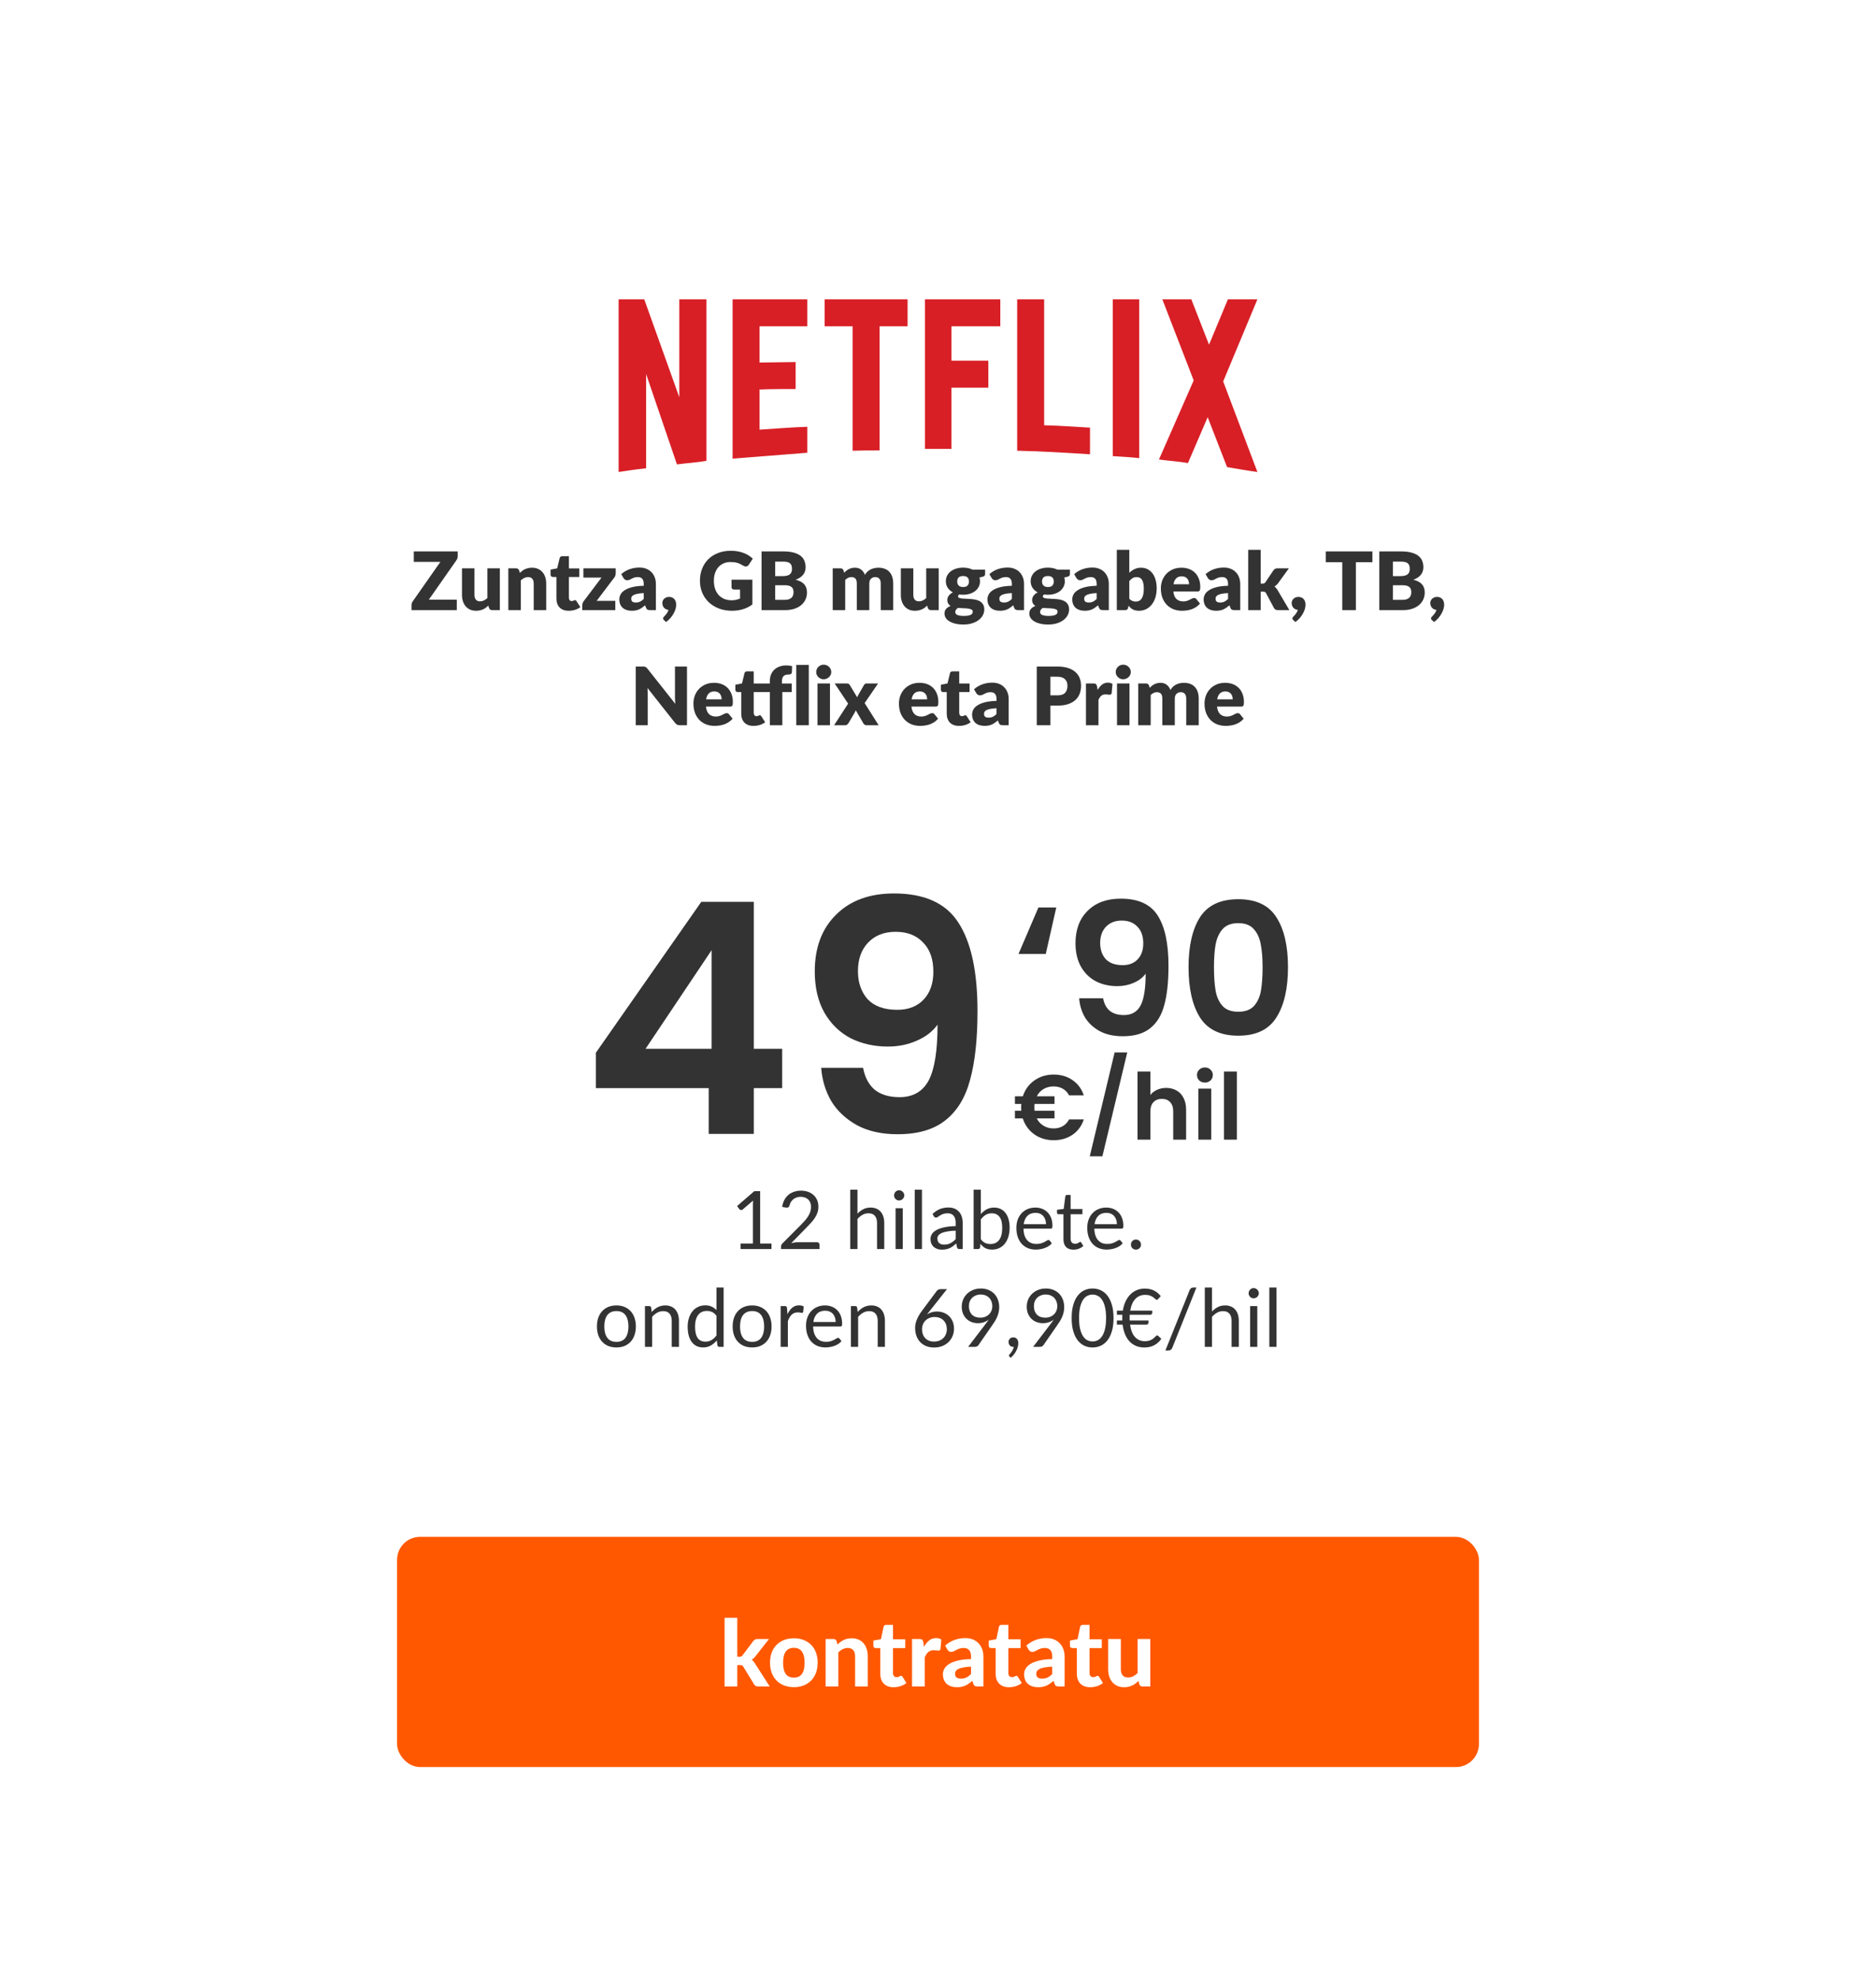
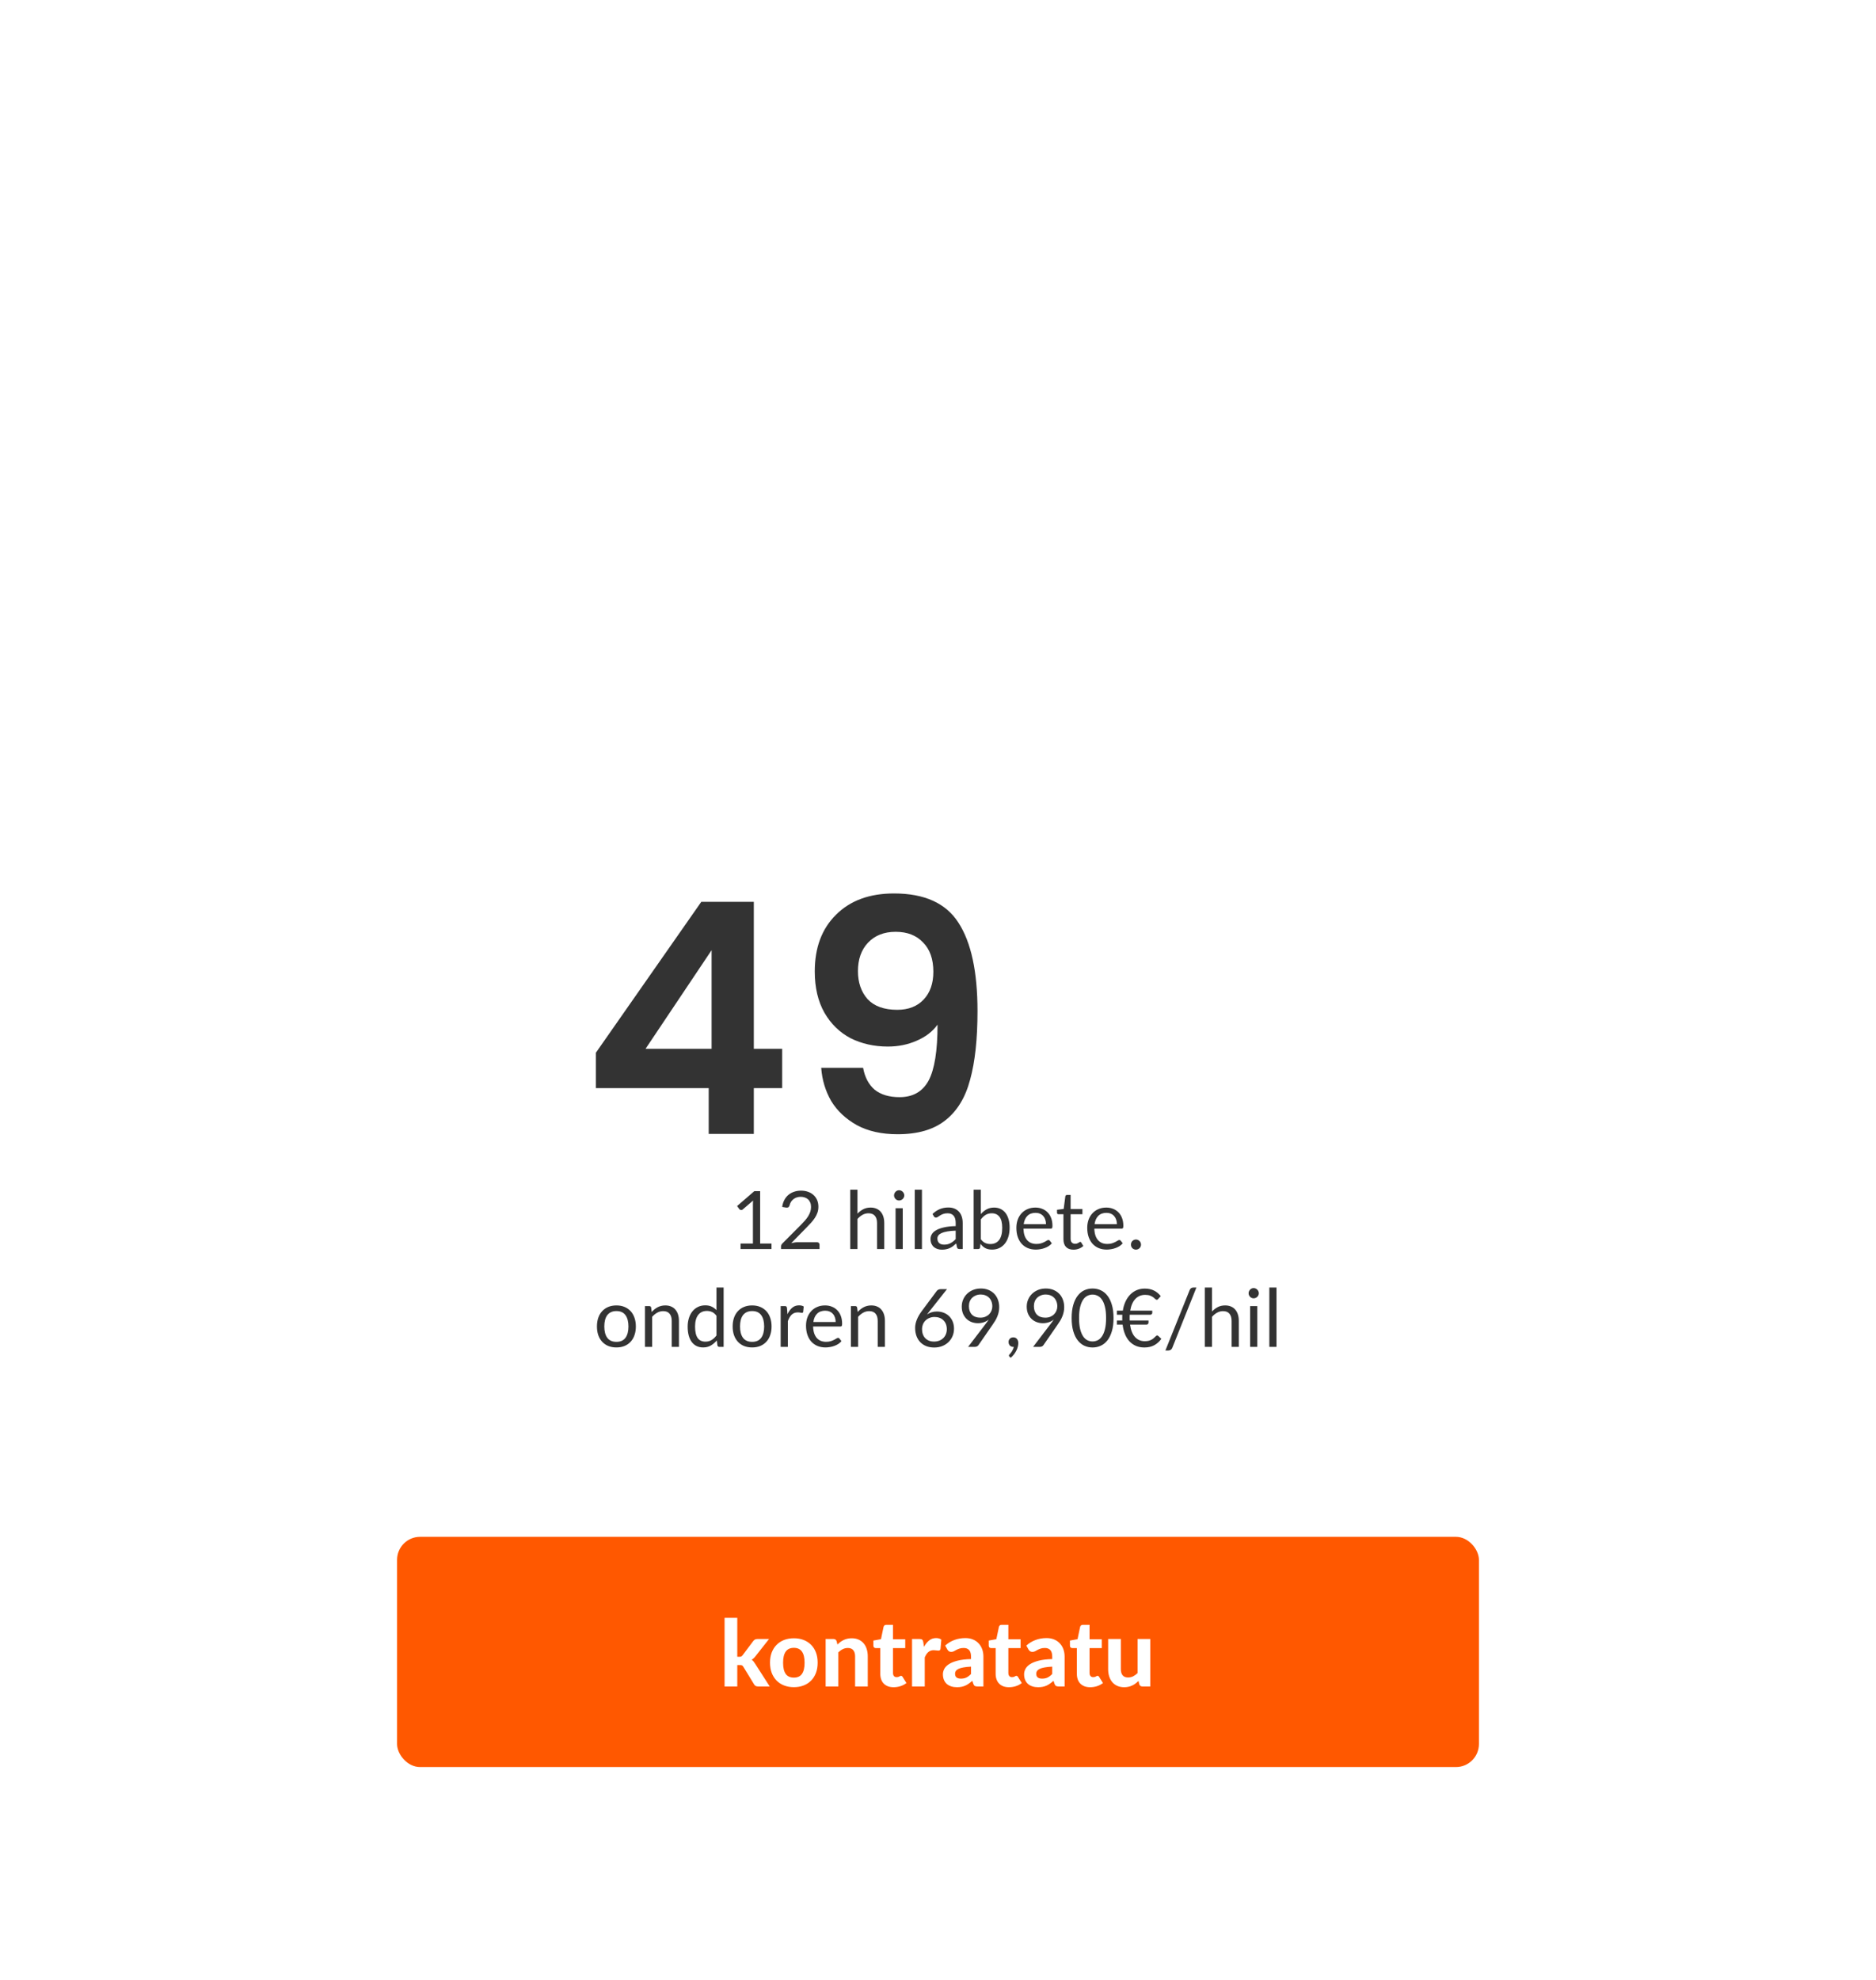
<svg xmlns="http://www.w3.org/2000/svg" width="326" height="344" viewBox="0 0 326 344" fill="none">
  <g filter="url(#filter0_d_10019_8242)">
-     <rect x="15" y="14" width="288" height="306" rx="8" fill="white" />
-     <path d="M118.764 75.066C117.094 75.359 115.395 75.447 113.637 75.682L108.275 59.979V76.356C106.605 76.531 105.082 76.766 103.5 77V47H107.953L114.047 64.022V47H118.764V75.066ZM127.992 57.986C129.809 57.986 132.592 57.898 134.262 57.898V62.586C132.182 62.586 129.75 62.586 127.992 62.674V69.647C130.746 69.471 133.5 69.236 136.283 69.148V73.66L123.305 74.685V47H136.283V51.688H127.992V57.986ZM153.715 51.688H148.852V73.25C147.27 73.25 145.687 73.25 144.164 73.308V51.688H139.301V47H153.715L153.715 51.688ZM161.332 57.664H167.748V62.352H161.332V72.986H156.732V47H169.828V51.688H161.332V57.664ZM177.445 68.885C180.111 68.943 182.806 69.149 185.414 69.295V73.924C181.225 73.66 177.035 73.397 172.758 73.308V47H177.445V68.885ZM189.369 74.246C190.863 74.334 192.445 74.422 193.969 74.597V47H189.369V74.246ZM214.506 47L208.559 61.268L214.506 77C212.748 76.766 210.99 76.443 209.232 76.15L205.863 67.479L202.436 75.447C200.736 75.154 199.096 75.066 197.397 74.832L203.432 61.092L197.983 47H203.021L206.098 54.881L209.379 47H214.506Z" fill="#D81F26" />
-     <path d="M75.534 91.655C75.534 91.776 75.513 91.895 75.471 92.012C75.434 92.129 75.38 92.238 75.31 92.341L70.522 99.18H75.38V101H67.512V100.09C67.512 99.983 67.531 99.878 67.568 99.775C67.606 99.668 67.657 99.57 67.722 99.481L72.524 92.621H67.904V90.801H75.534V91.655ZM82.86 93.741V101H81.516C81.246 101 81.068 100.879 80.984 100.636L80.858 100.216C80.718 100.351 80.574 100.475 80.424 100.587C80.275 100.694 80.114 100.788 79.941 100.867C79.773 100.942 79.589 101 79.388 101.042C79.192 101.089 78.978 101.112 78.744 101.112C78.348 101.112 77.995 101.044 77.687 100.909C77.384 100.769 77.127 100.575 76.917 100.328C76.707 100.081 76.549 99.789 76.441 99.453C76.334 99.117 76.28 98.748 76.28 98.347V93.741H78.45V98.347C78.45 98.706 78.532 98.984 78.695 99.18C78.859 99.376 79.099 99.474 79.416 99.474C79.654 99.474 79.876 99.425 80.081 99.327C80.291 99.224 80.494 99.087 80.69 98.914V93.741H82.86ZM86.337 94.525C86.477 94.394 86.621 94.273 86.771 94.161C86.92 94.049 87.079 93.956 87.247 93.881C87.419 93.802 87.604 93.741 87.8 93.699C88 93.652 88.217 93.629 88.451 93.629C88.847 93.629 89.197 93.699 89.501 93.839C89.809 93.974 90.068 94.166 90.278 94.413C90.488 94.656 90.646 94.947 90.754 95.288C90.861 95.624 90.915 95.99 90.915 96.387V101H88.745V96.387C88.745 96.032 88.663 95.757 88.5 95.561C88.336 95.36 88.096 95.26 87.779 95.26C87.541 95.26 87.317 95.311 87.107 95.414C86.901 95.512 86.701 95.647 86.505 95.82V101H84.335V93.741H85.679C85.949 93.741 86.127 93.862 86.211 94.105L86.337 94.525ZM94.82 101.112C94.475 101.112 94.169 101.063 93.903 100.965C93.642 100.862 93.42 100.72 93.238 100.538C93.061 100.351 92.926 100.127 92.832 99.866C92.739 99.605 92.692 99.313 92.692 98.991V95.239H92.076C91.964 95.239 91.869 95.204 91.789 95.134C91.71 95.059 91.67 94.952 91.67 94.812V93.965L92.825 93.741L93.252 91.97C93.308 91.746 93.467 91.634 93.728 91.634H94.862V93.755H96.661V95.239H94.862V98.844C94.862 99.012 94.902 99.152 94.981 99.264C95.065 99.371 95.184 99.425 95.338 99.425C95.418 99.425 95.483 99.418 95.534 99.404C95.59 99.385 95.637 99.367 95.674 99.348C95.716 99.325 95.754 99.306 95.786 99.292C95.824 99.273 95.866 99.264 95.912 99.264C95.978 99.264 96.029 99.28 96.066 99.313C96.108 99.341 96.15 99.388 96.192 99.453L96.85 100.482C96.57 100.692 96.255 100.851 95.905 100.958C95.555 101.061 95.194 101.112 94.82 101.112ZM102.993 94.609C102.993 94.758 102.968 94.903 102.916 95.043C102.865 95.183 102.797 95.297 102.713 95.386L99.682 99.39H102.923V101H97.183V100.118C97.183 100.029 97.207 99.917 97.253 99.782C97.3 99.647 97.37 99.521 97.463 99.404L100.522 95.351H97.379V93.741H102.993V94.609ZM107.863 98.046C107.429 98.065 107.072 98.102 106.792 98.158C106.512 98.214 106.29 98.284 106.127 98.368C105.963 98.452 105.849 98.548 105.784 98.655C105.723 98.762 105.693 98.879 105.693 99.005C105.693 99.252 105.76 99.427 105.896 99.53C106.031 99.628 106.229 99.677 106.491 99.677C106.771 99.677 107.016 99.628 107.226 99.53C107.436 99.432 107.648 99.273 107.863 99.054V98.046ZM103.957 94.749C104.395 94.362 104.881 94.075 105.413 93.888C105.949 93.697 106.523 93.601 107.135 93.601C107.573 93.601 107.968 93.673 108.318 93.818C108.672 93.958 108.971 94.156 109.214 94.413C109.461 94.665 109.65 94.966 109.781 95.316C109.911 95.666 109.977 96.049 109.977 96.464V101H108.983C108.777 101 108.621 100.972 108.514 100.916C108.411 100.86 108.325 100.743 108.255 100.566L108.101 100.167C107.919 100.321 107.744 100.456 107.576 100.573C107.408 100.69 107.233 100.79 107.051 100.874C106.873 100.953 106.682 101.012 106.477 101.049C106.276 101.091 106.052 101.112 105.805 101.112C105.473 101.112 105.172 101.07 104.902 100.986C104.631 100.897 104.4 100.769 104.209 100.601C104.022 100.433 103.877 100.225 103.775 99.978C103.672 99.726 103.621 99.437 103.621 99.11C103.621 98.849 103.686 98.585 103.817 98.319C103.947 98.048 104.174 97.803 104.496 97.584C104.818 97.36 105.252 97.173 105.798 97.024C106.344 96.875 107.032 96.791 107.863 96.772V96.464C107.863 96.039 107.774 95.734 107.597 95.547C107.424 95.356 107.177 95.26 106.855 95.26C106.598 95.26 106.388 95.288 106.225 95.344C106.061 95.4 105.914 95.463 105.784 95.533C105.658 95.603 105.534 95.666 105.413 95.722C105.291 95.778 105.147 95.806 104.979 95.806C104.829 95.806 104.703 95.769 104.601 95.694C104.498 95.619 104.414 95.531 104.349 95.428L103.957 94.749ZM111.378 102.729C111.275 102.645 111.224 102.542 111.224 102.421C111.224 102.374 111.24 102.323 111.273 102.267C111.306 102.216 111.345 102.169 111.392 102.127C111.448 102.071 111.513 102.001 111.588 101.917C111.663 101.838 111.737 101.749 111.812 101.651C111.887 101.553 111.954 101.446 112.015 101.329C112.08 101.212 112.129 101.089 112.162 100.958C112.003 100.944 111.859 100.904 111.728 100.839C111.597 100.774 111.485 100.69 111.392 100.587C111.299 100.48 111.226 100.358 111.175 100.223C111.124 100.083 111.098 99.931 111.098 99.768C111.098 99.619 111.126 99.481 111.182 99.355C111.238 99.224 111.317 99.112 111.42 99.019C111.527 98.921 111.651 98.844 111.791 98.788C111.936 98.732 112.097 98.704 112.274 98.704C112.484 98.704 112.666 98.741 112.82 98.816C112.974 98.886 113.102 98.984 113.205 99.11C113.308 99.231 113.382 99.374 113.429 99.537C113.48 99.696 113.506 99.864 113.506 100.041C113.506 100.274 113.469 100.524 113.394 100.79C113.319 101.051 113.207 101.315 113.058 101.581C112.913 101.847 112.731 102.108 112.512 102.365C112.293 102.622 112.041 102.855 111.756 103.065L111.378 102.729ZM123.119 95.715H126.745V100.02C126.223 100.403 125.665 100.68 125.072 100.853C124.484 101.026 123.868 101.112 123.224 101.112C122.384 101.112 121.619 100.981 120.928 100.72C120.242 100.454 119.654 100.09 119.164 99.628C118.674 99.161 118.296 98.611 118.03 97.976C117.764 97.337 117.631 96.644 117.631 95.897C117.631 95.136 117.757 94.439 118.009 93.804C118.261 93.165 118.621 92.614 119.087 92.152C119.559 91.69 120.126 91.331 120.788 91.074C121.456 90.817 122.2 90.689 123.021 90.689C123.446 90.689 123.845 90.724 124.218 90.794C124.592 90.864 124.935 90.96 125.247 91.081C125.565 91.202 125.854 91.347 126.115 91.515C126.377 91.683 126.61 91.865 126.815 92.061L126.129 93.104C126.022 93.267 125.882 93.368 125.709 93.405C125.541 93.442 125.359 93.4 125.163 93.279C124.977 93.167 124.799 93.071 124.631 92.992C124.468 92.908 124.3 92.84 124.127 92.789C123.955 92.738 123.773 92.7 123.581 92.677C123.39 92.654 123.175 92.642 122.937 92.642C122.494 92.642 122.095 92.721 121.74 92.88C121.386 93.034 121.082 93.253 120.83 93.538C120.583 93.823 120.392 94.166 120.256 94.567C120.121 94.964 120.053 95.407 120.053 95.897C120.053 96.438 120.128 96.919 120.277 97.339C120.427 97.759 120.637 98.114 120.907 98.403C121.183 98.692 121.509 98.914 121.887 99.068C122.27 99.217 122.692 99.292 123.154 99.292C123.439 99.292 123.696 99.264 123.924 99.208C124.158 99.152 124.384 99.077 124.603 98.984V97.437H123.595C123.446 97.437 123.329 97.397 123.245 97.318C123.161 97.239 123.119 97.138 123.119 97.017V95.715ZM132.369 99.215C132.681 99.215 132.936 99.175 133.132 99.096C133.332 99.017 133.489 98.914 133.601 98.788C133.713 98.662 133.79 98.52 133.832 98.361C133.874 98.202 133.895 98.041 133.895 97.878C133.895 97.691 133.869 97.523 133.818 97.374C133.771 97.225 133.687 97.099 133.566 96.996C133.449 96.893 133.293 96.814 133.097 96.758C132.901 96.702 132.653 96.674 132.355 96.674H130.703V99.215H132.369ZM130.703 92.572V95.092H131.935C132.196 95.092 132.432 95.073 132.642 95.036C132.852 94.999 133.029 94.933 133.174 94.84C133.323 94.747 133.435 94.618 133.51 94.455C133.589 94.292 133.629 94.086 133.629 93.839C133.629 93.596 133.598 93.396 133.538 93.237C133.477 93.074 133.384 92.943 133.258 92.845C133.132 92.747 132.971 92.677 132.775 92.635C132.583 92.593 132.355 92.572 132.089 92.572H130.703ZM132.089 90.801C132.793 90.801 133.393 90.866 133.888 90.997C134.382 91.128 134.786 91.312 135.099 91.55C135.411 91.788 135.638 92.077 135.778 92.418C135.922 92.759 135.995 93.139 135.995 93.559C135.995 93.788 135.962 94.009 135.897 94.224C135.831 94.434 135.729 94.632 135.589 94.819C135.449 95.001 135.269 95.169 135.05 95.323C134.83 95.477 134.567 95.61 134.259 95.722C134.931 95.885 135.428 96.149 135.75 96.513C136.072 96.877 136.233 97.348 136.233 97.927C136.233 98.361 136.149 98.765 135.981 99.138C135.813 99.511 135.565 99.838 135.239 100.118C134.917 100.393 134.518 100.61 134.042 100.769C133.566 100.923 133.022 101 132.411 101H128.337V90.801H132.089ZM140.704 101V93.741H142.048C142.318 93.741 142.496 93.862 142.58 94.105L142.699 94.497C142.82 94.371 142.946 94.257 143.077 94.154C143.207 94.047 143.347 93.956 143.497 93.881C143.651 93.802 143.814 93.741 143.987 93.699C144.164 93.652 144.358 93.629 144.568 93.629C145.006 93.629 145.368 93.743 145.653 93.972C145.942 94.196 146.161 94.497 146.311 94.875C146.432 94.651 146.579 94.46 146.752 94.301C146.929 94.142 147.118 94.014 147.319 93.916C147.524 93.818 147.739 93.746 147.963 93.699C148.191 93.652 148.418 93.629 148.642 93.629C149.057 93.629 149.426 93.692 149.748 93.818C150.07 93.939 150.338 94.119 150.553 94.357C150.772 94.59 150.938 94.88 151.05 95.225C151.162 95.566 151.218 95.953 151.218 96.387V101H149.048V96.387C149.048 95.636 148.726 95.26 148.082 95.26C147.788 95.26 147.543 95.358 147.347 95.554C147.155 95.745 147.06 96.023 147.06 96.387V101H144.89V96.387C144.89 95.972 144.808 95.68 144.645 95.512C144.481 95.344 144.241 95.26 143.924 95.26C143.728 95.26 143.541 95.304 143.364 95.393C143.191 95.482 143.028 95.601 142.874 95.75V101H140.704ZM159.122 93.741V101H157.778C157.507 101 157.33 100.879 157.246 100.636L157.12 100.216C156.98 100.351 156.835 100.475 156.686 100.587C156.537 100.694 156.376 100.788 156.203 100.867C156.035 100.942 155.851 101 155.65 101.042C155.454 101.089 155.239 101.112 155.006 101.112C154.609 101.112 154.257 101.044 153.949 100.909C153.646 100.769 153.389 100.575 153.179 100.328C152.969 100.081 152.81 99.789 152.703 99.453C152.596 99.117 152.542 98.748 152.542 98.347V93.741H154.712V98.347C154.712 98.706 154.794 98.984 154.957 99.18C155.12 99.376 155.361 99.474 155.678 99.474C155.916 99.474 156.138 99.425 156.343 99.327C156.553 99.224 156.756 99.087 156.952 98.914V93.741H159.122ZM163.361 96.989C163.721 96.989 163.98 96.9 164.138 96.723C164.302 96.541 164.383 96.308 164.383 96.023C164.383 95.729 164.302 95.498 164.138 95.33C163.98 95.162 163.721 95.078 163.361 95.078C163.002 95.078 162.741 95.162 162.577 95.33C162.419 95.498 162.339 95.729 162.339 96.023C162.339 96.163 162.358 96.291 162.395 96.408C162.437 96.525 162.5 96.627 162.584 96.716C162.668 96.8 162.773 96.868 162.899 96.919C163.03 96.966 163.184 96.989 163.361 96.989ZM165.041 101.266C165.041 101.093 164.964 100.97 164.81 100.895C164.656 100.816 164.456 100.76 164.208 100.727C163.961 100.694 163.683 100.676 163.375 100.671C163.072 100.662 162.769 100.643 162.465 100.615C162.33 100.708 162.218 100.813 162.129 100.93C162.045 101.042 162.003 101.17 162.003 101.315C162.003 101.418 162.024 101.511 162.066 101.595C162.113 101.679 162.192 101.751 162.304 101.812C162.416 101.873 162.566 101.919 162.752 101.952C162.944 101.989 163.184 102.008 163.473 102.008C163.786 102.008 164.043 101.989 164.243 101.952C164.444 101.915 164.603 101.863 164.719 101.798C164.841 101.733 164.925 101.653 164.971 101.56C165.018 101.471 165.041 101.373 165.041 101.266ZM167.183 93.965V94.756C167.183 94.877 167.148 94.973 167.078 95.043C167.013 95.113 166.899 95.167 166.735 95.204L166.21 95.323C166.238 95.426 166.259 95.531 166.273 95.638C166.292 95.745 166.301 95.857 166.301 95.974C166.301 96.338 166.224 96.665 166.07 96.954C165.921 97.243 165.713 97.491 165.447 97.696C165.186 97.897 164.876 98.053 164.516 98.165C164.157 98.272 163.772 98.326 163.361 98.326C163.249 98.326 163.14 98.324 163.032 98.319C162.925 98.31 162.82 98.296 162.717 98.277C162.559 98.375 162.479 98.485 162.479 98.606C162.479 98.727 162.545 98.816 162.675 98.872C162.806 98.923 162.979 98.961 163.193 98.984C163.408 99.003 163.651 99.017 163.921 99.026C164.197 99.031 164.477 99.047 164.761 99.075C165.046 99.098 165.324 99.14 165.594 99.201C165.87 99.262 166.115 99.36 166.329 99.495C166.544 99.63 166.717 99.812 166.847 100.041C166.978 100.265 167.043 100.552 167.043 100.902C167.043 101.229 166.964 101.548 166.805 101.861C166.647 102.174 166.413 102.451 166.105 102.694C165.797 102.937 165.419 103.13 164.971 103.275C164.523 103.424 164.01 103.499 163.431 103.499C162.862 103.499 162.37 103.445 161.954 103.338C161.544 103.231 161.201 103.088 160.925 102.911C160.655 102.738 160.454 102.538 160.323 102.309C160.193 102.08 160.127 101.842 160.127 101.595C160.127 101.273 160.221 101.005 160.407 100.79C160.594 100.575 160.855 100.403 161.191 100.272C161.014 100.165 160.874 100.027 160.771 99.859C160.669 99.691 160.617 99.474 160.617 99.208C160.617 99.101 160.636 98.989 160.673 98.872C160.711 98.751 160.769 98.634 160.848 98.522C160.932 98.405 161.035 98.296 161.156 98.193C161.278 98.09 161.422 97.999 161.59 97.92C161.212 97.719 160.914 97.456 160.694 97.129C160.475 96.798 160.365 96.413 160.365 95.974C160.365 95.61 160.442 95.283 160.596 94.994C160.75 94.7 160.96 94.453 161.226 94.252C161.497 94.047 161.814 93.89 162.178 93.783C162.542 93.671 162.937 93.615 163.361 93.615C163.977 93.615 164.523 93.732 164.999 93.965H167.183ZM171.834 98.046C171.4 98.065 171.043 98.102 170.763 98.158C170.483 98.214 170.261 98.284 170.098 98.368C169.934 98.452 169.82 98.548 169.755 98.655C169.694 98.762 169.664 98.879 169.664 99.005C169.664 99.252 169.731 99.427 169.867 99.53C170.002 99.628 170.2 99.677 170.462 99.677C170.742 99.677 170.987 99.628 171.197 99.53C171.407 99.432 171.619 99.273 171.834 99.054V98.046ZM167.928 94.749C168.366 94.362 168.852 94.075 169.384 93.888C169.92 93.697 170.494 93.601 171.106 93.601C171.544 93.601 171.939 93.673 172.289 93.818C172.643 93.958 172.942 94.156 173.185 94.413C173.432 94.665 173.621 94.966 173.752 95.316C173.882 95.666 173.948 96.049 173.948 96.464V101H172.954C172.748 101 172.592 100.972 172.485 100.916C172.382 100.86 172.296 100.743 172.226 100.566L172.072 100.167C171.89 100.321 171.715 100.456 171.547 100.573C171.379 100.69 171.204 100.79 171.022 100.874C170.844 100.953 170.653 101.012 170.448 101.049C170.247 101.091 170.023 101.112 169.776 101.112C169.444 101.112 169.143 101.07 168.873 100.986C168.602 100.897 168.371 100.769 168.18 100.601C167.993 100.433 167.848 100.225 167.746 99.978C167.643 99.726 167.592 99.437 167.592 99.11C167.592 98.849 167.657 98.585 167.788 98.319C167.918 98.048 168.145 97.803 168.467 97.584C168.789 97.36 169.223 97.173 169.769 97.024C170.315 96.875 171.003 96.791 171.834 96.772V96.464C171.834 96.039 171.745 95.734 171.568 95.547C171.395 95.356 171.148 95.26 170.826 95.26C170.569 95.26 170.359 95.288 170.196 95.344C170.032 95.4 169.885 95.463 169.755 95.533C169.629 95.603 169.505 95.666 169.384 95.722C169.262 95.778 169.118 95.806 168.95 95.806C168.8 95.806 168.674 95.769 168.572 95.694C168.469 95.619 168.385 95.531 168.32 95.428L167.928 94.749ZM178.1 96.989C178.459 96.989 178.718 96.9 178.877 96.723C179.04 96.541 179.122 96.308 179.122 96.023C179.122 95.729 179.04 95.498 178.877 95.33C178.718 95.162 178.459 95.078 178.1 95.078C177.74 95.078 177.479 95.162 177.316 95.33C177.157 95.498 177.078 95.729 177.078 96.023C177.078 96.163 177.096 96.291 177.134 96.408C177.176 96.525 177.239 96.627 177.323 96.716C177.407 96.8 177.512 96.868 177.638 96.919C177.768 96.966 177.922 96.989 178.1 96.989ZM179.78 101.266C179.78 101.093 179.703 100.97 179.549 100.895C179.395 100.816 179.194 100.76 178.947 100.727C178.699 100.694 178.422 100.676 178.114 100.671C177.81 100.662 177.507 100.643 177.204 100.615C177.068 100.708 176.956 100.813 176.868 100.93C176.784 101.042 176.742 101.17 176.742 101.315C176.742 101.418 176.763 101.511 176.805 101.595C176.851 101.679 176.931 101.751 177.043 101.812C177.155 101.873 177.304 101.919 177.491 101.952C177.682 101.989 177.922 102.008 178.212 102.008C178.524 102.008 178.781 101.989 178.982 101.952C179.182 101.915 179.341 101.863 179.458 101.798C179.579 101.733 179.663 101.653 179.71 101.56C179.756 101.471 179.78 101.373 179.78 101.266ZM181.922 93.965V94.756C181.922 94.877 181.887 94.973 181.817 95.043C181.751 95.113 181.637 95.167 181.474 95.204L180.949 95.323C180.977 95.426 180.998 95.531 181.012 95.638C181.03 95.745 181.04 95.857 181.04 95.974C181.04 96.338 180.963 96.665 180.809 96.954C180.659 97.243 180.452 97.491 180.186 97.696C179.924 97.897 179.614 98.053 179.255 98.165C178.895 98.272 178.51 98.326 178.1 98.326C177.988 98.326 177.878 98.324 177.771 98.319C177.663 98.31 177.558 98.296 177.456 98.277C177.297 98.375 177.218 98.485 177.218 98.606C177.218 98.727 177.283 98.816 177.414 98.872C177.544 98.923 177.717 98.961 177.932 98.984C178.146 99.003 178.389 99.017 178.66 99.026C178.935 99.031 179.215 99.047 179.5 99.075C179.784 99.098 180.062 99.14 180.333 99.201C180.608 99.262 180.853 99.36 181.068 99.495C181.282 99.63 181.455 99.812 181.586 100.041C181.716 100.265 181.782 100.552 181.782 100.902C181.782 101.229 181.702 101.548 181.544 101.861C181.385 102.174 181.152 102.451 180.844 102.694C180.536 102.937 180.158 103.13 179.71 103.275C179.262 103.424 178.748 103.499 178.17 103.499C177.6 103.499 177.108 103.445 176.693 103.338C176.282 103.231 175.939 103.088 175.664 102.911C175.393 102.738 175.192 102.538 175.062 102.309C174.931 102.08 174.866 101.842 174.866 101.595C174.866 101.273 174.959 101.005 175.146 100.79C175.332 100.575 175.594 100.403 175.93 100.272C175.752 100.165 175.612 100.027 175.51 99.859C175.407 99.691 175.356 99.474 175.356 99.208C175.356 99.101 175.374 98.989 175.412 98.872C175.449 98.751 175.507 98.634 175.587 98.522C175.671 98.405 175.773 98.296 175.895 98.193C176.016 98.09 176.161 97.999 176.329 97.92C175.951 97.719 175.652 97.456 175.433 97.129C175.213 96.798 175.104 96.413 175.104 95.974C175.104 95.61 175.181 95.283 175.335 94.994C175.489 94.7 175.699 94.453 175.965 94.252C176.235 94.047 176.553 93.89 176.917 93.783C177.281 93.671 177.675 93.615 178.1 93.615C178.716 93.615 179.262 93.732 179.738 93.965H181.922ZM186.572 98.046C186.138 98.065 185.781 98.102 185.501 98.158C185.221 98.214 184.999 98.284 184.836 98.368C184.672 98.452 184.558 98.548 184.493 98.655C184.432 98.762 184.402 98.879 184.402 99.005C184.402 99.252 184.469 99.427 184.605 99.53C184.74 99.628 184.938 99.677 185.2 99.677C185.48 99.677 185.725 99.628 185.935 99.53C186.145 99.432 186.357 99.273 186.572 99.054V98.046ZM182.666 94.749C183.104 94.362 183.59 94.075 184.122 93.888C184.658 93.697 185.232 93.601 185.844 93.601C186.282 93.601 186.677 93.673 187.027 93.818C187.381 93.958 187.68 94.156 187.923 94.413C188.17 94.665 188.359 94.966 188.49 95.316C188.62 95.666 188.686 96.049 188.686 96.464V101H187.692C187.486 101 187.33 100.972 187.223 100.916C187.12 100.86 187.034 100.743 186.964 100.566L186.81 100.167C186.628 100.321 186.453 100.456 186.285 100.573C186.117 100.69 185.942 100.79 185.76 100.874C185.582 100.953 185.391 101.012 185.186 101.049C184.985 101.091 184.761 101.112 184.514 101.112C184.182 101.112 183.881 101.07 183.611 100.986C183.34 100.897 183.109 100.769 182.918 100.601C182.731 100.433 182.586 100.225 182.484 99.978C182.381 99.726 182.33 99.437 182.33 99.11C182.33 98.849 182.395 98.585 182.526 98.319C182.656 98.048 182.883 97.803 183.205 97.584C183.527 97.36 183.961 97.173 184.507 97.024C185.053 96.875 185.741 96.791 186.572 96.772V96.464C186.572 96.039 186.483 95.734 186.306 95.547C186.133 95.356 185.886 95.26 185.564 95.26C185.307 95.26 185.097 95.288 184.934 95.344C184.77 95.4 184.623 95.463 184.493 95.533C184.367 95.603 184.243 95.666 184.122 95.722C184 95.778 183.856 95.806 183.688 95.806C183.538 95.806 183.412 95.769 183.31 95.694C183.207 95.619 183.123 95.531 183.058 95.428L182.666 94.749ZM192.243 99.026C192.406 99.203 192.584 99.329 192.775 99.404C192.966 99.479 193.16 99.516 193.356 99.516C193.561 99.516 193.75 99.479 193.923 99.404C194.096 99.325 194.243 99.199 194.364 99.026C194.49 98.849 194.588 98.618 194.658 98.333C194.728 98.044 194.763 97.689 194.763 97.269C194.763 96.905 194.735 96.597 194.679 96.345C194.628 96.088 194.548 95.881 194.441 95.722C194.338 95.559 194.208 95.442 194.049 95.372C193.895 95.297 193.718 95.26 193.517 95.26C193.251 95.26 193.02 95.318 192.824 95.435C192.628 95.552 192.434 95.722 192.243 95.946V99.026ZM192.243 94.511C192.523 94.245 192.829 94.033 193.16 93.874C193.496 93.711 193.869 93.629 194.28 93.629C194.691 93.629 195.064 93.713 195.4 93.881C195.736 94.049 196.023 94.289 196.261 94.602C196.499 94.91 196.681 95.283 196.807 95.722C196.938 96.161 197.003 96.651 197.003 97.192C197.003 97.78 196.928 98.314 196.779 98.795C196.63 99.276 196.417 99.689 196.142 100.034C195.871 100.375 195.547 100.641 195.169 100.832C194.791 101.019 194.373 101.112 193.916 101.112C193.697 101.112 193.501 101.091 193.328 101.049C193.155 101.007 192.997 100.949 192.852 100.874C192.707 100.795 192.574 100.701 192.453 100.594C192.336 100.487 192.222 100.37 192.11 100.244L192.033 100.608C191.996 100.757 191.935 100.86 191.851 100.916C191.767 100.972 191.655 101 191.515 101H190.073V90.521H192.243V94.511ZM202.627 96.499C202.627 96.326 202.604 96.158 202.557 95.995C202.515 95.832 202.443 95.687 202.34 95.561C202.242 95.43 202.111 95.325 201.948 95.246C201.785 95.167 201.586 95.127 201.353 95.127C200.942 95.127 200.62 95.246 200.387 95.484C200.154 95.717 200 96.056 199.925 96.499H202.627ZM199.897 97.759C199.967 98.366 200.151 98.807 200.45 99.082C200.749 99.353 201.134 99.488 201.605 99.488C201.857 99.488 202.074 99.458 202.256 99.397C202.438 99.336 202.599 99.269 202.739 99.194C202.884 99.119 203.014 99.052 203.131 98.991C203.252 98.93 203.378 98.9 203.509 98.9C203.682 98.9 203.812 98.963 203.901 99.089L204.531 99.866C204.307 100.123 204.064 100.333 203.803 100.496C203.546 100.655 203.28 100.781 203.005 100.874C202.734 100.963 202.461 101.023 202.186 101.056C201.915 101.093 201.656 101.112 201.409 101.112C200.9 101.112 200.422 101.03 199.974 100.867C199.531 100.699 199.141 100.452 198.805 100.125C198.474 99.798 198.21 99.392 198.014 98.907C197.823 98.422 197.727 97.857 197.727 97.213C197.727 96.728 197.809 96.268 197.972 95.834C198.14 95.4 198.378 95.02 198.686 94.693C198.999 94.366 199.374 94.107 199.813 93.916C200.256 93.725 200.756 93.629 201.311 93.629C201.792 93.629 202.23 93.704 202.627 93.853C203.028 94.002 203.371 94.219 203.656 94.504C203.945 94.789 204.169 95.139 204.328 95.554C204.491 95.965 204.573 96.431 204.573 96.954C204.573 97.117 204.566 97.25 204.552 97.353C204.538 97.456 204.512 97.537 204.475 97.598C204.438 97.659 204.386 97.701 204.321 97.724C204.26 97.747 204.181 97.759 204.083 97.759H199.897ZM209.404 98.046C208.97 98.065 208.613 98.102 208.333 98.158C208.053 98.214 207.831 98.284 207.668 98.368C207.504 98.452 207.39 98.548 207.325 98.655C207.264 98.762 207.234 98.879 207.234 99.005C207.234 99.252 207.301 99.427 207.437 99.53C207.572 99.628 207.77 99.677 208.032 99.677C208.312 99.677 208.557 99.628 208.767 99.53C208.977 99.432 209.189 99.273 209.404 99.054V98.046ZM205.498 94.749C205.936 94.362 206.422 94.075 206.954 93.888C207.49 93.697 208.064 93.601 208.676 93.601C209.114 93.601 209.509 93.673 209.859 93.818C210.213 93.958 210.512 94.156 210.755 94.413C211.002 94.665 211.191 94.966 211.322 95.316C211.452 95.666 211.518 96.049 211.518 96.464V101H210.524C210.318 101 210.162 100.972 210.055 100.916C209.952 100.86 209.866 100.743 209.796 100.566L209.642 100.167C209.46 100.321 209.285 100.456 209.117 100.573C208.949 100.69 208.774 100.79 208.592 100.874C208.414 100.953 208.223 101.012 208.018 101.049C207.817 101.091 207.593 101.112 207.346 101.112C207.014 101.112 206.713 101.07 206.443 100.986C206.172 100.897 205.941 100.769 205.75 100.601C205.563 100.433 205.418 100.225 205.316 99.978C205.213 99.726 205.162 99.437 205.162 99.11C205.162 98.849 205.227 98.585 205.358 98.319C205.488 98.048 205.715 97.803 206.037 97.584C206.359 97.36 206.793 97.173 207.339 97.024C207.885 96.875 208.573 96.791 209.404 96.772V96.464C209.404 96.039 209.315 95.734 209.138 95.547C208.965 95.356 208.718 95.26 208.396 95.26C208.139 95.26 207.929 95.288 207.766 95.344C207.602 95.4 207.455 95.463 207.325 95.533C207.199 95.603 207.075 95.666 206.954 95.722C206.832 95.778 206.688 95.806 206.52 95.806C206.37 95.806 206.244 95.769 206.142 95.694C206.039 95.619 205.955 95.531 205.89 95.428L205.498 94.749ZM215.075 90.521V96.394H215.397C215.532 96.394 215.635 96.375 215.705 96.338C215.775 96.296 215.845 96.228 215.915 96.135L217.287 94.091C217.371 93.974 217.467 93.888 217.574 93.832C217.681 93.771 217.819 93.741 217.987 93.741H219.975L218.099 96.324C217.922 96.557 217.712 96.749 217.469 96.898C217.576 96.977 217.674 97.071 217.763 97.178C217.852 97.281 217.936 97.397 218.015 97.528L220.059 101H218.099C217.936 101 217.796 100.974 217.679 100.923C217.562 100.867 217.464 100.771 217.385 100.636L216.013 98.067C215.948 97.95 215.88 97.876 215.81 97.843C215.74 97.806 215.635 97.787 215.495 97.787H215.075V101H212.905V90.521H215.075ZM220.739 102.729C220.637 102.645 220.585 102.542 220.585 102.421C220.585 102.374 220.602 102.323 220.634 102.267C220.667 102.216 220.707 102.169 220.753 102.127C220.809 102.071 220.875 102.001 220.949 101.917C221.024 101.838 221.099 101.749 221.173 101.651C221.248 101.553 221.316 101.446 221.376 101.329C221.442 101.212 221.491 101.089 221.523 100.958C221.365 100.944 221.22 100.904 221.089 100.839C220.959 100.774 220.847 100.69 220.753 100.587C220.66 100.48 220.588 100.358 220.536 100.223C220.485 100.083 220.459 99.931 220.459 99.768C220.459 99.619 220.487 99.481 220.543 99.355C220.599 99.224 220.679 99.112 220.781 99.019C220.889 98.921 221.012 98.844 221.152 98.788C221.297 98.732 221.458 98.704 221.635 98.704C221.845 98.704 222.027 98.741 222.181 98.816C222.335 98.886 222.464 98.984 222.566 99.11C222.669 99.231 222.744 99.374 222.79 99.537C222.842 99.696 222.867 99.864 222.867 100.041C222.867 100.274 222.83 100.524 222.755 100.79C222.681 101.051 222.569 101.315 222.419 101.581C222.275 101.847 222.093 102.108 221.873 102.365C221.654 102.622 221.402 102.855 221.117 103.065L220.739 102.729ZM234.486 92.677H231.616V101H229.25V92.677H226.38V90.801H234.486V92.677ZM239.72 99.215C240.033 99.215 240.287 99.175 240.483 99.096C240.684 99.017 240.84 98.914 240.952 98.788C241.064 98.662 241.141 98.52 241.183 98.361C241.225 98.202 241.246 98.041 241.246 97.878C241.246 97.691 241.221 97.523 241.169 97.374C241.123 97.225 241.039 97.099 240.917 96.996C240.801 96.893 240.644 96.814 240.448 96.758C240.252 96.702 240.005 96.674 239.706 96.674H238.054V99.215H239.72ZM238.054 92.572V95.092H239.286C239.548 95.092 239.783 95.073 239.993 95.036C240.203 94.999 240.381 94.933 240.525 94.84C240.675 94.747 240.787 94.618 240.861 94.455C240.941 94.292 240.98 94.086 240.98 93.839C240.98 93.596 240.95 93.396 240.889 93.237C240.829 93.074 240.735 92.943 240.609 92.845C240.483 92.747 240.322 92.677 240.126 92.635C239.935 92.593 239.706 92.572 239.44 92.572H238.054ZM239.44 90.801C240.145 90.801 240.745 90.866 241.239 90.997C241.734 91.128 242.138 91.312 242.45 91.55C242.763 91.788 242.989 92.077 243.129 92.418C243.274 92.759 243.346 93.139 243.346 93.559C243.346 93.788 243.314 94.009 243.248 94.224C243.183 94.434 243.08 94.632 242.94 94.819C242.8 95.001 242.621 95.169 242.401 95.323C242.182 95.477 241.918 95.61 241.61 95.722C242.282 95.885 242.779 96.149 243.101 96.513C243.423 96.877 243.584 97.348 243.584 97.927C243.584 98.361 243.5 98.765 243.332 99.138C243.164 99.511 242.917 99.838 242.59 100.118C242.268 100.393 241.869 100.61 241.393 100.769C240.917 100.923 240.374 101 239.762 101H235.688V90.801H239.44ZM244.829 102.729C244.726 102.645 244.675 102.542 244.675 102.421C244.675 102.374 244.691 102.323 244.724 102.267C244.757 102.216 244.796 102.169 244.843 102.127C244.899 102.071 244.964 102.001 245.039 101.917C245.114 101.838 245.188 101.749 245.263 101.651C245.338 101.553 245.405 101.446 245.466 101.329C245.531 101.212 245.58 101.089 245.613 100.958C245.454 100.944 245.31 100.904 245.179 100.839C245.048 100.774 244.936 100.69 244.843 100.587C244.75 100.48 244.677 100.358 244.626 100.223C244.575 100.083 244.549 99.931 244.549 99.768C244.549 99.619 244.577 99.481 244.633 99.355C244.689 99.224 244.768 99.112 244.871 99.019C244.978 98.921 245.102 98.844 245.242 98.788C245.387 98.732 245.548 98.704 245.725 98.704C245.935 98.704 246.117 98.741 246.271 98.816C246.425 98.886 246.553 98.984 246.656 99.11C246.759 99.231 246.833 99.374 246.88 99.537C246.931 99.696 246.957 99.864 246.957 100.041C246.957 100.274 246.92 100.524 246.845 100.79C246.77 101.051 246.658 101.315 246.509 101.581C246.364 101.847 246.182 102.108 245.963 102.365C245.744 102.622 245.492 102.855 245.207 103.065L244.829 102.729ZM115.379 110.801V121H114.147C113.965 121 113.811 120.972 113.685 120.916C113.564 120.855 113.443 120.753 113.321 120.608L108.512 114.525C108.531 114.707 108.543 114.884 108.547 115.057C108.557 115.225 108.561 115.384 108.561 115.533V121H106.475V110.801H107.721C107.824 110.801 107.91 110.806 107.98 110.815C108.05 110.824 108.113 110.843 108.169 110.871C108.225 110.894 108.279 110.929 108.33 110.976C108.382 111.023 108.44 111.086 108.505 111.165L113.356 117.29C113.333 117.094 113.317 116.905 113.307 116.723C113.298 116.536 113.293 116.361 113.293 116.198V110.801H115.379ZM121.402 116.499C121.402 116.326 121.379 116.158 121.332 115.995C121.29 115.832 121.218 115.687 121.115 115.561C121.017 115.43 120.887 115.325 120.723 115.246C120.56 115.167 120.362 115.127 120.128 115.127C119.718 115.127 119.396 115.246 119.162 115.484C118.929 115.717 118.775 116.056 118.7 116.499H121.402ZM118.672 117.759C118.742 118.366 118.927 118.807 119.225 119.082C119.524 119.353 119.909 119.488 120.38 119.488C120.632 119.488 120.849 119.458 121.031 119.397C121.213 119.336 121.374 119.269 121.514 119.194C121.659 119.119 121.79 119.052 121.906 118.991C122.028 118.93 122.154 118.9 122.284 118.9C122.457 118.9 122.588 118.963 122.676 119.089L123.306 119.866C123.082 120.123 122.84 120.333 122.578 120.496C122.322 120.655 122.056 120.781 121.78 120.874C121.51 120.963 121.237 121.023 120.961 121.056C120.691 121.093 120.432 121.112 120.184 121.112C119.676 121.112 119.197 121.03 118.749 120.867C118.306 120.699 117.916 120.452 117.58 120.125C117.249 119.798 116.985 119.392 116.789 118.907C116.598 118.422 116.502 117.857 116.502 117.213C116.502 116.728 116.584 116.268 116.747 115.834C116.915 115.4 117.153 115.02 117.461 114.693C117.774 114.366 118.15 114.107 118.588 113.916C119.032 113.725 119.531 113.629 120.086 113.629C120.567 113.629 121.006 113.704 121.402 113.853C121.804 114.002 122.147 114.219 122.431 114.504C122.721 114.789 122.945 115.139 123.103 115.554C123.267 115.965 123.348 116.431 123.348 116.954C123.348 117.117 123.341 117.25 123.327 117.353C123.313 117.456 123.288 117.537 123.25 117.598C123.213 117.659 123.162 117.701 123.096 117.724C123.036 117.747 122.956 117.759 122.858 117.759H118.672ZM129.778 121V115.239H126.978V118.844C126.978 119.012 127.017 119.152 127.097 119.264C127.181 119.371 127.3 119.425 127.454 119.425C127.533 119.425 127.598 119.418 127.65 119.404C127.706 119.385 127.752 119.367 127.79 119.348C127.832 119.325 127.869 119.306 127.902 119.292C127.939 119.273 127.981 119.264 128.028 119.264C128.093 119.264 128.144 119.28 128.182 119.313C128.224 119.341 128.266 119.388 128.308 119.453L128.966 120.482C128.686 120.692 128.371 120.851 128.021 120.958C127.671 121.061 127.309 121.112 126.936 121.112C126.59 121.112 126.285 121.063 126.019 120.965C125.757 120.862 125.536 120.72 125.354 120.538C125.176 120.351 125.041 120.127 124.948 119.866C124.854 119.605 124.808 119.313 124.808 118.991V115.239H124.192C124.08 115.239 123.984 115.204 123.905 115.134C123.825 115.059 123.786 114.952 123.786 114.812V113.965L124.941 113.741L125.368 111.97C125.424 111.746 125.582 111.634 125.844 111.634H126.978V113.755H129.778V113.342C129.778 112.927 129.843 112.551 129.974 112.215C130.109 111.879 130.3 111.592 130.548 111.354C130.8 111.116 131.105 110.932 131.465 110.801C131.824 110.67 132.232 110.605 132.69 110.605C132.867 110.605 133.03 110.617 133.18 110.64C133.329 110.659 133.485 110.691 133.649 110.738L133.607 111.795C133.602 111.87 133.583 111.933 133.551 111.984C133.518 112.031 133.474 112.07 133.418 112.103C133.366 112.131 133.31 112.152 133.25 112.166C133.189 112.18 133.128 112.187 133.068 112.187C132.876 112.187 132.706 112.206 132.557 112.243C132.407 112.28 132.281 112.348 132.179 112.446C132.081 112.539 132.006 112.665 131.955 112.824C131.903 112.978 131.878 113.174 131.878 113.412V113.755H133.579V115.239H131.948V121H129.778ZM136.544 110.521V121H134.374V110.521H136.544ZM140.229 113.741V121H138.059V113.741H140.229ZM140.453 111.753C140.453 111.926 140.418 112.089 140.348 112.243C140.278 112.392 140.183 112.525 140.061 112.642C139.94 112.754 139.798 112.845 139.634 112.915C139.476 112.98 139.305 113.013 139.123 113.013C138.946 113.013 138.78 112.98 138.626 112.915C138.472 112.845 138.335 112.754 138.213 112.642C138.097 112.525 138.003 112.392 137.933 112.243C137.868 112.089 137.835 111.926 137.835 111.753C137.835 111.576 137.868 111.41 137.933 111.256C138.003 111.102 138.097 110.967 138.213 110.85C138.335 110.733 138.472 110.642 138.626 110.577C138.78 110.512 138.946 110.479 139.123 110.479C139.305 110.479 139.476 110.512 139.634 110.577C139.798 110.642 139.94 110.733 140.061 110.85C140.183 110.967 140.278 111.102 140.348 111.256C140.418 111.41 140.453 111.576 140.453 111.753ZM148.687 121H146.601C146.447 121 146.321 120.963 146.223 120.888C146.129 120.813 146.055 120.725 145.999 120.622L144.704 118.396C144.68 118.475 144.652 118.55 144.62 118.62C144.587 118.69 144.552 118.755 144.515 118.816L143.451 120.622C143.385 120.715 143.308 120.802 143.22 120.881C143.131 120.96 143.017 121 142.877 121H140.945L143.381 117.248L141.043 113.741H143.129C143.283 113.741 143.395 113.762 143.465 113.804C143.539 113.841 143.605 113.907 143.661 114L144.956 116.149C144.984 116.065 145.019 115.983 145.061 115.904C145.103 115.82 145.149 115.736 145.201 115.652L146.125 114.035C146.19 113.932 146.258 113.858 146.328 113.811C146.402 113.764 146.493 113.741 146.601 113.741H148.589L146.251 117.15L148.687 121ZM157.113 116.499C157.113 116.326 157.09 116.158 157.043 115.995C157.001 115.832 156.929 115.687 156.826 115.561C156.728 115.43 156.598 115.325 156.434 115.246C156.271 115.167 156.073 115.127 155.839 115.127C155.429 115.127 155.107 115.246 154.873 115.484C154.64 115.717 154.486 116.056 154.411 116.499H157.113ZM154.383 117.759C154.453 118.366 154.638 118.807 154.936 119.082C155.235 119.353 155.62 119.488 156.091 119.488C156.343 119.488 156.56 119.458 156.742 119.397C156.924 119.336 157.085 119.269 157.225 119.194C157.37 119.119 157.501 119.052 157.617 118.991C157.739 118.93 157.865 118.9 157.995 118.9C158.168 118.9 158.299 118.963 158.387 119.089L159.017 119.866C158.793 120.123 158.551 120.333 158.289 120.496C158.033 120.655 157.767 120.781 157.491 120.874C157.221 120.963 156.948 121.023 156.672 121.056C156.402 121.093 156.143 121.112 155.895 121.112C155.387 121.112 154.908 121.03 154.46 120.867C154.017 120.699 153.627 120.452 153.291 120.125C152.96 119.798 152.696 119.392 152.5 118.907C152.309 118.422 152.213 117.857 152.213 117.213C152.213 116.728 152.295 116.268 152.458 115.834C152.626 115.4 152.864 115.02 153.172 114.693C153.485 114.366 153.861 114.107 154.299 113.916C154.743 113.725 155.242 113.629 155.797 113.629C156.278 113.629 156.717 113.704 157.113 113.853C157.515 114.002 157.858 114.219 158.142 114.504C158.432 114.789 158.656 115.139 158.814 115.554C158.978 115.965 159.059 116.431 159.059 116.954C159.059 117.117 159.052 117.25 159.038 117.353C159.024 117.456 158.999 117.537 158.961 117.598C158.924 117.659 158.873 117.701 158.807 117.724C158.747 117.747 158.667 117.759 158.569 117.759H154.383ZM162.646 121.112C162.301 121.112 161.995 121.063 161.729 120.965C161.468 120.862 161.246 120.72 161.064 120.538C160.887 120.351 160.752 120.127 160.658 119.866C160.565 119.605 160.518 119.313 160.518 118.991V115.239H159.902C159.79 115.239 159.695 115.204 159.615 115.134C159.536 115.059 159.496 114.952 159.496 114.812V113.965L160.651 113.741L161.078 111.97C161.134 111.746 161.293 111.634 161.554 111.634H162.688V113.755H164.487V115.239H162.688V118.844C162.688 119.012 162.728 119.152 162.807 119.264C162.891 119.371 163.01 119.425 163.164 119.425C163.244 119.425 163.309 119.418 163.36 119.404C163.416 119.385 163.463 119.367 163.5 119.348C163.542 119.325 163.58 119.306 163.612 119.292C163.65 119.273 163.692 119.264 163.738 119.264C163.804 119.264 163.855 119.28 163.892 119.313C163.934 119.341 163.976 119.388 164.018 119.453L164.676 120.482C164.396 120.692 164.081 120.851 163.731 120.958C163.381 121.061 163.02 121.112 162.646 121.112ZM169.168 118.046C168.734 118.065 168.377 118.102 168.097 118.158C167.817 118.214 167.595 118.284 167.432 118.368C167.268 118.452 167.154 118.548 167.089 118.655C167.028 118.762 166.998 118.879 166.998 119.005C166.998 119.252 167.065 119.427 167.201 119.53C167.336 119.628 167.534 119.677 167.796 119.677C168.076 119.677 168.321 119.628 168.531 119.53C168.741 119.432 168.953 119.273 169.168 119.054V118.046ZM165.262 114.749C165.7 114.362 166.186 114.075 166.718 113.888C167.254 113.697 167.828 113.601 168.44 113.601C168.878 113.601 169.273 113.673 169.623 113.818C169.977 113.958 170.276 114.156 170.519 114.413C170.766 114.665 170.955 114.966 171.086 115.316C171.216 115.666 171.282 116.049 171.282 116.464V121H170.288C170.082 121 169.926 120.972 169.819 120.916C169.716 120.86 169.63 120.743 169.56 120.566L169.406 120.167C169.224 120.321 169.049 120.456 168.881 120.573C168.713 120.69 168.538 120.79 168.356 120.874C168.178 120.953 167.987 121.012 167.782 121.049C167.581 121.091 167.357 121.112 167.11 121.112C166.778 121.112 166.477 121.07 166.207 120.986C165.936 120.897 165.705 120.769 165.514 120.601C165.327 120.433 165.182 120.225 165.08 119.978C164.977 119.726 164.926 119.437 164.926 119.11C164.926 118.849 164.991 118.585 165.122 118.319C165.252 118.048 165.479 117.803 165.801 117.584C166.123 117.36 166.557 117.173 167.103 117.024C167.649 116.875 168.337 116.791 169.168 116.772V116.464C169.168 116.039 169.079 115.734 168.902 115.547C168.729 115.356 168.482 115.26 168.16 115.26C167.903 115.26 167.693 115.288 167.53 115.344C167.366 115.4 167.219 115.463 167.089 115.533C166.963 115.603 166.839 115.666 166.718 115.722C166.596 115.778 166.452 115.806 166.284 115.806C166.134 115.806 166.008 115.769 165.906 115.694C165.803 115.619 165.719 115.531 165.654 115.428L165.262 114.749ZM179.759 115.806C180.375 115.806 180.818 115.659 181.089 115.365C181.359 115.071 181.495 114.66 181.495 114.133C181.495 113.9 181.46 113.687 181.39 113.496C181.32 113.305 181.212 113.141 181.068 113.006C180.928 112.866 180.748 112.759 180.529 112.684C180.314 112.609 180.057 112.572 179.759 112.572H178.527V115.806H179.759ZM179.759 110.801C180.477 110.801 181.093 110.887 181.607 111.06C182.125 111.228 182.549 111.461 182.881 111.76C183.217 112.059 183.464 112.411 183.623 112.817C183.781 113.223 183.861 113.662 183.861 114.133C183.861 114.642 183.779 115.108 183.616 115.533C183.452 115.958 183.203 116.322 182.867 116.625C182.531 116.928 182.104 117.166 181.586 117.339C181.072 117.507 180.463 117.591 179.759 117.591H178.527V121H176.161V110.801H179.759ZM186.744 114.861C186.968 114.469 187.224 114.161 187.514 113.937C187.808 113.713 188.144 113.601 188.522 113.601C188.848 113.601 189.114 113.678 189.32 113.832L189.18 115.428C189.156 115.531 189.117 115.601 189.061 115.638C189.009 115.675 188.937 115.694 188.844 115.694C188.806 115.694 188.757 115.692 188.697 115.687C188.636 115.682 188.573 115.678 188.508 115.673C188.442 115.664 188.375 115.657 188.305 115.652C188.239 115.643 188.179 115.638 188.123 115.638C187.805 115.638 187.551 115.722 187.36 115.89C187.173 116.058 187.014 116.291 186.884 116.59V121H184.714V113.741H186.002C186.109 113.741 186.198 113.75 186.268 113.769C186.342 113.788 186.403 113.818 186.45 113.86C186.501 113.897 186.538 113.949 186.562 114.014C186.59 114.079 186.613 114.159 186.632 114.252L186.744 114.861ZM192.278 113.741V121H190.108V113.741H192.278ZM192.502 111.753C192.502 111.926 192.467 112.089 192.397 112.243C192.327 112.392 192.232 112.525 192.11 112.642C191.989 112.754 191.847 112.845 191.683 112.915C191.525 112.98 191.354 113.013 191.172 113.013C190.995 113.013 190.829 112.98 190.675 112.915C190.521 112.845 190.384 112.754 190.262 112.642C190.146 112.525 190.052 112.392 189.982 112.243C189.917 112.089 189.884 111.926 189.884 111.753C189.884 111.576 189.917 111.41 189.982 111.256C190.052 111.102 190.146 110.967 190.262 110.85C190.384 110.733 190.521 110.642 190.675 110.577C190.829 110.512 190.995 110.479 191.172 110.479C191.354 110.479 191.525 110.512 191.683 110.577C191.847 110.642 191.989 110.733 192.11 110.85C192.232 110.967 192.327 111.102 192.397 111.256C192.467 111.41 192.502 111.576 192.502 111.753ZM193.792 121V113.741H195.136C195.406 113.741 195.584 113.862 195.668 114.105L195.787 114.497C195.908 114.371 196.034 114.257 196.165 114.154C196.295 114.047 196.435 113.956 196.585 113.881C196.739 113.802 196.902 113.741 197.075 113.699C197.252 113.652 197.446 113.629 197.656 113.629C198.094 113.629 198.456 113.743 198.741 113.972C199.03 114.196 199.249 114.497 199.399 114.875C199.52 114.651 199.667 114.46 199.84 114.301C200.017 114.142 200.206 114.014 200.407 113.916C200.612 113.818 200.827 113.746 201.051 113.699C201.279 113.652 201.506 113.629 201.73 113.629C202.145 113.629 202.514 113.692 202.836 113.818C203.158 113.939 203.426 114.119 203.641 114.357C203.86 114.59 204.026 114.88 204.138 115.225C204.25 115.566 204.306 115.953 204.306 116.387V121H202.136V116.387C202.136 115.636 201.814 115.26 201.17 115.26C200.876 115.26 200.631 115.358 200.435 115.554C200.243 115.745 200.148 116.023 200.148 116.387V121H197.978V116.387C197.978 115.972 197.896 115.68 197.733 115.512C197.569 115.344 197.329 115.26 197.012 115.26C196.816 115.26 196.629 115.304 196.452 115.393C196.279 115.482 196.116 115.601 195.962 115.75V121H193.792ZM210.215 116.499C210.215 116.326 210.192 116.158 210.145 115.995C210.103 115.832 210.031 115.687 209.928 115.561C209.83 115.43 209.699 115.325 209.536 115.246C209.373 115.167 209.174 115.127 208.941 115.127C208.53 115.127 208.208 115.246 207.975 115.484C207.742 115.717 207.588 116.056 207.513 116.499H210.215ZM207.485 117.759C207.555 118.366 207.739 118.807 208.038 119.082C208.337 119.353 208.722 119.488 209.193 119.488C209.445 119.488 209.662 119.458 209.844 119.397C210.026 119.336 210.187 119.269 210.327 119.194C210.472 119.119 210.602 119.052 210.719 118.991C210.84 118.93 210.966 118.9 211.097 118.9C211.27 118.9 211.4 118.963 211.489 119.089L212.119 119.866C211.895 120.123 211.652 120.333 211.391 120.496C211.134 120.655 210.868 120.781 210.593 120.874C210.322 120.963 210.049 121.023 209.774 121.056C209.503 121.093 209.244 121.112 208.997 121.112C208.488 121.112 208.01 121.03 207.562 120.867C207.119 120.699 206.729 120.452 206.393 120.125C206.062 119.798 205.798 119.392 205.602 118.907C205.411 118.422 205.315 117.857 205.315 117.213C205.315 116.728 205.397 116.268 205.56 115.834C205.728 115.4 205.966 115.02 206.274 114.693C206.587 114.366 206.962 114.107 207.401 113.916C207.844 113.725 208.344 113.629 208.899 113.629C209.38 113.629 209.818 113.704 210.215 113.853C210.616 114.002 210.959 114.219 211.244 114.504C211.533 114.789 211.757 115.139 211.916 115.554C212.079 115.965 212.161 116.431 212.161 116.954C212.161 117.117 212.154 117.25 212.14 117.353C212.126 117.456 212.1 117.537 212.063 117.598C212.026 117.659 211.974 117.701 211.909 117.724C211.848 117.747 211.769 117.759 211.671 117.759H207.485Z" fill="#333333" />
    <path d="M99.554 184.048V177.888L117.866 151.68H126.994V177.216H131.922V184.048H126.994V192H119.154V184.048H99.554ZM119.658 160.08L108.178 177.216H119.658V160.08ZM145.985 180.52C146.284 182.163 146.956 183.432 148.001 184.328C149.084 185.187 150.521 185.616 152.313 185.616C154.628 185.616 156.308 184.664 157.353 182.76C158.399 180.819 158.921 177.571 158.921 173.016C158.063 174.211 156.849 175.144 155.281 175.816C153.751 176.488 152.089 176.824 150.297 176.824C147.908 176.824 145.743 176.339 143.801 175.368C141.897 174.36 140.385 172.885 139.265 170.944C138.145 168.965 137.585 166.576 137.585 163.776C137.585 159.632 138.817 156.347 141.281 153.92C143.745 151.456 147.105 150.224 151.361 150.224C156.663 150.224 160.396 151.923 162.561 155.32C164.764 158.717 165.865 163.832 165.865 170.664C165.865 175.517 165.436 179.493 164.577 182.592C163.756 185.691 162.319 188.043 160.265 189.648C158.249 191.253 155.487 192.056 151.977 192.056C149.215 192.056 146.863 191.533 144.921 190.488C142.98 189.405 141.487 188.005 140.441 186.288C139.433 184.533 138.855 182.611 138.705 180.52H145.985ZM151.921 170.44C153.863 170.44 155.393 169.843 156.513 168.648C157.633 167.453 158.193 165.848 158.193 163.832C158.193 161.629 157.596 159.931 156.401 158.736C155.244 157.504 153.657 156.888 151.641 156.888C149.625 156.888 148.02 157.523 146.825 158.792C145.668 160.024 145.089 161.667 145.089 163.72C145.089 165.699 145.649 167.323 146.769 168.592C147.927 169.824 149.644 170.44 151.921 170.44Z" fill="#333333" />
-     <path d="M177.728 160.728H172.992L176.448 152.664H179.552L177.728 160.728ZM187.693 168.44C187.863 169.379 188.247 170.104 188.845 170.616C189.463 171.107 190.285 171.352 191.309 171.352C192.631 171.352 193.591 170.808 194.189 169.72C194.786 168.611 195.085 166.755 195.085 164.152C194.594 164.835 193.901 165.368 193.005 165.752C192.13 166.136 191.181 166.328 190.157 166.328C188.791 166.328 187.554 166.051 186.445 165.496C185.357 164.92 184.493 164.077 183.853 162.968C183.213 161.837 182.893 160.472 182.893 158.872C182.893 156.504 183.597 154.627 185.005 153.24C186.413 151.832 188.333 151.128 190.765 151.128C193.794 151.128 195.927 152.099 197.165 154.04C198.423 155.981 199.053 158.904 199.053 162.808C199.053 165.581 198.807 167.853 198.317 169.624C197.847 171.395 197.026 172.739 195.853 173.656C194.701 174.573 193.122 175.032 191.117 175.032C189.538 175.032 188.194 174.733 187.085 174.136C185.975 173.517 185.122 172.717 184.525 171.736C183.949 170.733 183.618 169.635 183.533 168.44H187.693ZM191.085 162.68C192.194 162.68 193.069 162.339 193.709 161.656C194.349 160.973 194.669 160.056 194.669 158.904C194.669 157.645 194.327 156.675 193.645 155.992C192.983 155.288 192.077 154.936 190.925 154.936C189.773 154.936 188.855 155.299 188.173 156.024C187.511 156.728 187.181 157.667 187.181 158.84C187.181 159.971 187.501 160.899 188.141 161.624C188.802 162.328 189.783 162.68 191.085 162.68ZM202.54 163.032C202.54 159.341 203.201 156.451 204.524 154.36C205.868 152.269 208.086 151.224 211.18 151.224C214.273 151.224 216.481 152.269 217.804 154.36C219.148 156.451 219.82 159.341 219.82 163.032C219.82 166.744 219.148 169.656 217.804 171.768C216.481 173.88 214.273 174.936 211.18 174.936C208.086 174.936 205.868 173.88 204.524 171.768C203.201 169.656 202.54 166.744 202.54 163.032ZM215.404 163.032C215.404 161.453 215.297 160.131 215.084 159.064C214.892 157.976 214.486 157.091 213.868 156.408C213.27 155.725 212.374 155.384 211.18 155.384C209.985 155.384 209.078 155.725 208.46 156.408C207.862 157.091 207.457 157.976 207.244 159.064C207.052 160.131 206.956 161.453 206.956 163.032C206.956 164.653 207.052 166.019 207.244 167.128C207.436 168.216 207.841 169.101 208.46 169.784C209.078 170.445 209.985 170.776 211.18 170.776C212.374 170.776 213.281 170.445 213.9 169.784C214.518 169.101 214.924 168.216 215.116 167.128C215.308 166.019 215.404 164.653 215.404 163.032Z" fill="#333333" />
-     <path d="M179.088 191.048C179.696 191.048 180.229 190.915 180.688 190.648C181.147 190.381 181.509 189.992 181.776 189.48H184.336C183.963 190.621 183.307 191.512 182.368 192.152C181.44 192.781 180.352 193.096 179.104 193.096C177.824 193.096 176.699 192.755 175.728 192.072C174.768 191.379 174.101 190.456 173.728 189.304H172.368V187.976H173.472C173.451 187.72 173.44 187.528 173.44 187.4C173.44 187.251 173.451 187.048 173.472 186.792H172.368V185.464H173.744C174.117 184.312 174.784 183.395 175.744 182.712C176.715 182.029 177.835 181.688 179.104 181.688C180.352 181.688 181.44 182.008 182.368 182.648C183.307 183.288 183.963 184.173 184.336 185.304H181.776C181.509 184.792 181.147 184.408 180.688 184.152C180.229 183.885 179.696 183.752 179.088 183.752C178.437 183.752 177.856 183.901 177.344 184.2C176.843 184.499 176.453 184.92 176.176 185.464H179.248V186.792H175.776C175.755 187.048 175.744 187.251 175.744 187.4C175.744 187.528 175.755 187.72 175.776 187.976H179.248V189.304H176.16C176.437 189.848 176.832 190.275 177.344 190.584C177.856 190.893 178.437 191.048 179.088 191.048ZM191.885 177.848L187.565 195.896H185.373L189.693 177.848H191.885ZM198.659 184.008C199.331 184.008 199.928 184.157 200.451 184.456C200.973 184.744 201.379 185.176 201.667 185.752C201.965 186.317 202.115 187 202.115 187.8V193H199.875V188.104C199.875 187.4 199.699 186.861 199.347 186.488C198.995 186.104 198.515 185.912 197.907 185.912C197.288 185.912 196.797 186.104 196.435 186.488C196.083 186.861 195.907 187.4 195.907 188.104V193H193.667V181.16H195.907V185.24C196.195 184.856 196.579 184.557 197.059 184.344C197.539 184.12 198.072 184.008 198.659 184.008ZM205.381 183.08C204.986 183.08 204.655 182.957 204.389 182.712C204.133 182.456 204.005 182.141 204.005 181.768C204.005 181.395 204.133 181.085 204.389 180.84C204.655 180.584 204.986 180.456 205.381 180.456C205.775 180.456 206.101 180.584 206.357 180.84C206.623 181.085 206.757 181.395 206.757 181.768C206.757 182.141 206.623 182.456 206.357 182.712C206.101 182.957 205.775 183.08 205.381 183.08ZM206.485 184.136V193H204.245V184.136H206.485ZM210.938 181.16V193H208.698V181.16H210.938Z" fill="#333333" />
    <path d="M130.066 211.048V212H124.69V211.048H126.839V204.209C126.839 204.004 126.846 203.796 126.86 203.586L125.075 205.119C125.015 205.17 124.954 205.203 124.893 205.217C124.833 205.226 124.777 205.226 124.725 205.217C124.674 205.208 124.625 205.189 124.578 205.161C124.536 205.133 124.504 205.103 124.48 205.07L124.088 204.531L127.077 201.948H128.092V211.048H130.066ZM137.971 210.817C138.106 210.817 138.213 210.857 138.293 210.936C138.372 211.015 138.412 211.118 138.412 211.244V212H131.72V211.573C131.72 211.484 131.738 211.393 131.776 211.3C131.813 211.207 131.871 211.12 131.951 211.041L135.164 207.814C135.43 207.543 135.672 207.284 135.892 207.037C136.111 206.785 136.298 206.533 136.452 206.281C136.606 206.029 136.725 205.775 136.809 205.518C136.893 205.257 136.935 204.979 136.935 204.685C136.935 204.391 136.888 204.134 136.795 203.915C136.701 203.691 136.573 203.507 136.41 203.362C136.251 203.217 136.062 203.11 135.843 203.04C135.623 202.965 135.388 202.928 135.136 202.928C134.879 202.928 134.643 202.965 134.429 203.04C134.214 203.115 134.023 203.22 133.855 203.355C133.691 203.486 133.554 203.642 133.442 203.824C133.33 204.006 133.25 204.207 133.204 204.426C133.148 204.589 133.071 204.699 132.973 204.755C132.879 204.806 132.746 204.82 132.574 204.797L131.923 204.685C131.988 204.228 132.114 203.824 132.301 203.474C132.492 203.119 132.73 202.823 133.015 202.585C133.304 202.347 133.633 202.167 134.002 202.046C134.37 201.92 134.769 201.857 135.199 201.857C135.623 201.857 136.02 201.92 136.389 202.046C136.757 202.172 137.077 202.356 137.348 202.599C137.618 202.837 137.831 203.129 137.985 203.474C138.139 203.819 138.216 204.211 138.216 204.65C138.216 205.023 138.16 205.371 138.048 205.693C137.936 206.01 137.784 206.314 137.593 206.603C137.401 206.892 137.18 207.175 136.928 207.45C136.68 207.725 136.417 208.003 136.137 208.283L133.491 210.985C133.677 210.934 133.866 210.894 134.058 210.866C134.249 210.833 134.433 210.817 134.611 210.817H137.971ZM145.005 205.854C145.308 205.532 145.644 205.275 146.013 205.084C146.381 204.893 146.806 204.797 147.287 204.797C147.674 204.797 148.015 204.862 148.309 204.993C148.607 205.119 148.855 205.301 149.051 205.539C149.251 205.772 149.403 206.055 149.506 206.386C149.608 206.717 149.66 207.084 149.66 207.485V212H148.407V207.485C148.407 206.948 148.283 206.533 148.036 206.239C147.793 205.94 147.422 205.791 146.923 205.791C146.554 205.791 146.209 205.88 145.887 206.057C145.569 206.234 145.275 206.475 145.005 206.778V212H143.752V201.689H145.005V205.854ZM152.874 204.909V212H151.628V204.909H152.874ZM153.14 202.683C153.14 202.804 153.115 202.919 153.063 203.026C153.017 203.129 152.951 203.222 152.867 203.306C152.788 203.385 152.692 203.448 152.58 203.495C152.473 203.542 152.359 203.565 152.237 203.565C152.116 203.565 152.002 203.542 151.894 203.495C151.792 203.448 151.701 203.385 151.621 203.306C151.542 203.222 151.479 203.129 151.432 203.026C151.386 202.919 151.362 202.804 151.362 202.683C151.362 202.562 151.386 202.447 151.432 202.34C151.479 202.228 151.542 202.132 151.621 202.053C151.701 201.969 151.792 201.904 151.894 201.857C152.002 201.81 152.116 201.787 152.237 201.787C152.359 201.787 152.473 201.81 152.58 201.857C152.692 201.904 152.788 201.969 152.867 202.053C152.951 202.132 153.017 202.228 153.063 202.34C153.115 202.447 153.14 202.562 153.14 202.683ZM156.21 201.689V212H154.964V201.689H156.21ZM162.073 208.808C161.499 208.827 161.009 208.873 160.603 208.948C160.202 209.018 159.873 209.111 159.616 209.228C159.364 209.345 159.18 209.482 159.063 209.641C158.951 209.8 158.895 209.977 158.895 210.173C158.895 210.36 158.925 210.521 158.986 210.656C159.047 210.791 159.128 210.903 159.231 210.992C159.338 211.076 159.462 211.139 159.602 211.181C159.747 211.218 159.901 211.237 160.064 211.237C160.283 211.237 160.484 211.216 160.666 211.174C160.848 211.127 161.018 211.062 161.177 210.978C161.34 210.894 161.494 210.794 161.639 210.677C161.788 210.56 161.933 210.427 162.073 210.278V208.808ZM158.048 205.91C158.44 205.532 158.862 205.25 159.315 205.063C159.768 204.876 160.269 204.783 160.82 204.783C161.217 204.783 161.569 204.848 161.877 204.979C162.185 205.11 162.444 205.292 162.654 205.525C162.864 205.758 163.023 206.041 163.13 206.372C163.237 206.703 163.291 207.067 163.291 207.464V212H162.738C162.617 212 162.523 211.981 162.458 211.944C162.393 211.902 162.341 211.823 162.304 211.706L162.164 211.034C161.977 211.207 161.795 211.361 161.618 211.496C161.441 211.627 161.254 211.739 161.058 211.832C160.862 211.921 160.652 211.988 160.428 212.035C160.209 212.086 159.964 212.112 159.693 212.112C159.418 212.112 159.159 212.075 158.916 212C158.673 211.921 158.461 211.804 158.279 211.65C158.102 211.496 157.959 211.302 157.852 211.069C157.749 210.831 157.698 210.551 157.698 210.229C157.698 209.949 157.775 209.681 157.929 209.424C158.083 209.163 158.333 208.932 158.678 208.731C159.023 208.53 159.474 208.367 160.029 208.241C160.584 208.11 161.266 208.036 162.073 208.017V207.464C162.073 206.913 161.954 206.498 161.716 206.218C161.478 205.933 161.13 205.791 160.673 205.791C160.365 205.791 160.106 205.831 159.896 205.91C159.691 205.985 159.511 206.071 159.357 206.169C159.208 206.262 159.077 206.349 158.965 206.428C158.858 206.503 158.75 206.54 158.643 206.54C158.559 206.54 158.487 206.519 158.426 206.477C158.365 206.43 158.314 206.374 158.272 206.309L158.048 205.91ZM166.442 210.292C166.671 210.6 166.92 210.817 167.191 210.943C167.466 211.069 167.767 211.132 168.094 211.132C168.761 211.132 169.272 210.896 169.627 210.425C169.982 209.954 170.159 209.251 170.159 208.318C170.159 207.45 170 206.813 169.683 206.407C169.37 205.996 168.922 205.791 168.339 205.791C167.933 205.791 167.578 205.884 167.275 206.071C166.976 206.258 166.699 206.521 166.442 206.862V210.292ZM166.442 205.931C166.741 205.586 167.077 205.31 167.45 205.105C167.828 204.9 168.262 204.797 168.752 204.797C169.167 204.797 169.541 204.876 169.872 205.035C170.208 205.194 170.493 205.425 170.726 205.728C170.959 206.027 171.137 206.391 171.258 206.82C171.384 207.249 171.447 207.732 171.447 208.269C171.447 208.843 171.377 209.366 171.237 209.837C171.097 210.308 170.894 210.712 170.628 211.048C170.367 211.379 170.047 211.638 169.669 211.825C169.291 212.007 168.866 212.098 168.395 212.098C167.928 212.098 167.534 212.012 167.212 211.839C166.895 211.662 166.617 211.412 166.379 211.09L166.316 211.734C166.279 211.911 166.171 212 165.994 212H165.189V201.689H166.442V205.931ZM177.769 207.681C177.769 207.392 177.727 207.128 177.643 206.89C177.564 206.647 177.445 206.44 177.286 206.267C177.132 206.09 176.943 205.954 176.719 205.861C176.495 205.763 176.241 205.714 175.956 205.714C175.359 205.714 174.885 205.889 174.535 206.239C174.19 206.584 173.975 207.065 173.891 207.681H177.769ZM178.777 211.006C178.623 211.193 178.439 211.356 178.224 211.496C178.009 211.631 177.778 211.743 177.531 211.832C177.288 211.921 177.036 211.986 176.775 212.028C176.514 212.075 176.255 212.098 175.998 212.098C175.508 212.098 175.055 212.016 174.64 211.853C174.229 211.685 173.872 211.442 173.569 211.125C173.27 210.803 173.037 210.406 172.869 209.935C172.701 209.464 172.617 208.922 172.617 208.311C172.617 207.816 172.692 207.354 172.841 206.925C172.995 206.496 173.214 206.125 173.499 205.812C173.784 205.495 174.131 205.247 174.542 205.07C174.953 204.888 175.415 204.797 175.928 204.797C176.353 204.797 176.745 204.869 177.104 205.014C177.468 205.154 177.781 205.359 178.042 205.63C178.308 205.896 178.516 206.227 178.665 206.624C178.814 207.016 178.889 207.464 178.889 207.968C178.889 208.164 178.868 208.295 178.826 208.36C178.784 208.425 178.705 208.458 178.588 208.458H173.849C173.863 208.906 173.924 209.296 174.031 209.627C174.143 209.958 174.297 210.236 174.493 210.46C174.689 210.679 174.922 210.845 175.193 210.957C175.464 211.064 175.767 211.118 176.103 211.118C176.416 211.118 176.684 211.083 176.908 211.013C177.137 210.938 177.333 210.859 177.496 210.775C177.659 210.691 177.795 210.614 177.902 210.544C178.014 210.469 178.11 210.432 178.189 210.432C178.292 210.432 178.371 210.472 178.427 210.551L178.777 211.006ZM182.542 212.112C181.982 212.112 181.55 211.956 181.247 211.643C180.948 211.33 180.799 210.88 180.799 210.292V205.952H179.945C179.87 205.952 179.807 205.931 179.756 205.889C179.705 205.842 179.679 205.772 179.679 205.679V205.182L180.841 205.035L181.128 202.844C181.142 202.774 181.172 202.718 181.219 202.676C181.27 202.629 181.336 202.606 181.415 202.606H182.045V205.049H184.096V205.952H182.045V210.208C182.045 210.507 182.117 210.728 182.262 210.873C182.407 211.018 182.593 211.09 182.822 211.09C182.953 211.09 183.065 211.074 183.158 211.041C183.256 211.004 183.34 210.964 183.41 210.922C183.48 210.88 183.538 210.843 183.585 210.81C183.636 210.773 183.681 210.754 183.718 210.754C183.783 210.754 183.842 210.794 183.893 210.873L184.257 211.468C184.042 211.669 183.783 211.827 183.48 211.944C183.177 212.056 182.864 212.112 182.542 212.112ZM190.087 207.681C190.087 207.392 190.045 207.128 189.961 206.89C189.882 206.647 189.763 206.44 189.604 206.267C189.45 206.09 189.261 205.954 189.037 205.861C188.813 205.763 188.559 205.714 188.274 205.714C187.677 205.714 187.203 205.889 186.853 206.239C186.508 206.584 186.293 207.065 186.209 207.681H190.087ZM191.095 211.006C190.941 211.193 190.757 211.356 190.542 211.496C190.328 211.631 190.097 211.743 189.849 211.832C189.607 211.921 189.355 211.986 189.093 212.028C188.832 212.075 188.573 212.098 188.316 212.098C187.826 212.098 187.374 212.016 186.958 211.853C186.548 211.685 186.191 211.442 185.887 211.125C185.589 210.803 185.355 210.406 185.187 209.935C185.019 209.464 184.935 208.922 184.935 208.311C184.935 207.816 185.01 207.354 185.159 206.925C185.313 206.496 185.533 206.125 185.817 205.812C186.102 205.495 186.45 205.247 186.86 205.07C187.271 204.888 187.733 204.797 188.246 204.797C188.671 204.797 189.063 204.869 189.422 205.014C189.786 205.154 190.099 205.359 190.36 205.63C190.626 205.896 190.834 206.227 190.983 206.624C191.133 207.016 191.207 207.464 191.207 207.968C191.207 208.164 191.186 208.295 191.144 208.36C191.102 208.425 191.023 208.458 190.906 208.458H186.167C186.181 208.906 186.242 209.296 186.349 209.627C186.461 209.958 186.615 210.236 186.811 210.46C187.007 210.679 187.241 210.845 187.511 210.957C187.782 211.064 188.085 211.118 188.421 211.118C188.734 211.118 189.002 211.083 189.226 211.013C189.455 210.938 189.651 210.859 189.814 210.775C189.978 210.691 190.113 210.614 190.22 210.544C190.332 210.469 190.428 210.432 190.507 210.432C190.61 210.432 190.689 210.472 190.745 210.551L191.095 211.006ZM192.528 211.23C192.528 211.109 192.549 210.994 192.591 210.887C192.638 210.78 192.698 210.686 192.773 210.607C192.852 210.528 192.946 210.465 193.053 210.418C193.16 210.371 193.275 210.348 193.396 210.348C193.517 210.348 193.632 210.371 193.739 210.418C193.846 210.465 193.94 210.528 194.019 210.607C194.098 210.686 194.161 210.78 194.208 210.887C194.255 210.994 194.278 211.109 194.278 211.23C194.278 211.356 194.255 211.473 194.208 211.58C194.161 211.683 194.098 211.774 194.019 211.853C193.94 211.932 193.846 211.993 193.739 212.035C193.632 212.082 193.517 212.105 193.396 212.105C193.275 212.105 193.16 212.082 193.053 212.035C192.946 211.993 192.852 211.932 192.773 211.853C192.698 211.774 192.638 211.683 192.591 211.58C192.549 211.473 192.528 211.356 192.528 211.23ZM103.121 221.797C103.639 221.797 104.105 221.883 104.521 222.056C104.936 222.229 105.291 222.474 105.585 222.791C105.879 223.108 106.103 223.493 106.257 223.946C106.415 224.394 106.495 224.896 106.495 225.451C106.495 226.011 106.415 226.515 106.257 226.963C106.103 227.411 105.879 227.794 105.585 228.111C105.291 228.428 104.936 228.673 104.521 228.846C104.105 229.014 103.639 229.098 103.121 229.098C102.598 229.098 102.127 229.014 101.707 228.846C101.291 228.673 100.937 228.428 100.643 228.111C100.349 227.794 100.122 227.411 99.963 226.963C99.809 226.515 99.733 226.011 99.733 225.451C99.733 224.896 99.809 224.394 99.963 223.946C100.122 223.493 100.349 223.108 100.643 222.791C100.937 222.474 101.291 222.229 101.707 222.056C102.127 221.883 102.598 221.797 103.121 221.797ZM103.121 228.125C103.821 228.125 104.343 227.892 104.689 227.425C105.034 226.954 105.207 226.298 105.207 225.458C105.207 224.613 105.034 223.955 104.689 223.484C104.343 223.013 103.821 222.777 103.121 222.777C102.766 222.777 102.456 222.838 102.19 222.959C101.928 223.08 101.709 223.255 101.532 223.484C101.359 223.713 101.228 223.995 101.14 224.331C101.056 224.662 101.014 225.038 101.014 225.458C101.014 226.298 101.186 226.954 101.532 227.425C101.882 227.892 102.411 228.125 103.121 228.125ZM109.251 222.938C109.405 222.765 109.568 222.609 109.741 222.469C109.914 222.329 110.096 222.21 110.287 222.112C110.483 222.009 110.688 221.932 110.903 221.881C111.122 221.825 111.358 221.797 111.61 221.797C111.997 221.797 112.338 221.862 112.632 221.993C112.931 222.119 113.178 222.301 113.374 222.539C113.575 222.772 113.726 223.055 113.829 223.386C113.932 223.717 113.983 224.084 113.983 224.485V229H112.73V224.485C112.73 223.948 112.606 223.533 112.359 223.239C112.116 222.94 111.745 222.791 111.246 222.791C110.877 222.791 110.532 222.88 110.21 223.057C109.893 223.234 109.599 223.475 109.328 223.778V229H108.075V221.909H108.824C109.001 221.909 109.111 221.995 109.153 222.168L109.251 222.938ZM120.502 223.596C120.268 223.283 120.016 223.066 119.746 222.945C119.475 222.819 119.172 222.756 118.836 222.756C118.178 222.756 117.671 222.992 117.317 223.463C116.962 223.934 116.785 224.606 116.785 225.479C116.785 225.941 116.824 226.338 116.904 226.669C116.983 226.996 117.1 227.266 117.254 227.481C117.408 227.691 117.597 227.845 117.821 227.943C118.045 228.041 118.299 228.09 118.584 228.09C118.994 228.09 119.351 227.997 119.655 227.81C119.963 227.623 120.245 227.36 120.502 227.019V223.596ZM121.748 218.689V229H121.006C120.828 229 120.716 228.914 120.67 228.741L120.558 227.88C120.254 228.244 119.909 228.538 119.522 228.762C119.134 228.986 118.686 229.098 118.178 229.098C117.772 229.098 117.403 229.021 117.072 228.867C116.74 228.708 116.458 228.477 116.225 228.174C115.991 227.871 115.812 227.493 115.686 227.04C115.56 226.587 115.497 226.067 115.497 225.479C115.497 224.956 115.567 224.471 115.707 224.023C115.847 223.57 116.047 223.178 116.309 222.847C116.57 222.516 116.89 222.257 117.268 222.07C117.65 221.879 118.08 221.783 118.556 221.783C118.99 221.783 119.361 221.858 119.669 222.007C119.981 222.152 120.259 222.355 120.502 222.616V218.689H121.748ZM126.705 221.797C127.223 221.797 127.689 221.883 128.105 222.056C128.52 222.229 128.875 222.474 129.169 222.791C129.463 223.108 129.687 223.493 129.841 223.946C129.999 224.394 130.079 224.896 130.079 225.451C130.079 226.011 129.999 226.515 129.841 226.963C129.687 227.411 129.463 227.794 129.169 228.111C128.875 228.428 128.52 228.673 128.105 228.846C127.689 229.014 127.223 229.098 126.705 229.098C126.182 229.098 125.711 229.014 125.291 228.846C124.875 228.673 124.521 228.428 124.227 228.111C123.933 227.794 123.706 227.411 123.548 226.963C123.394 226.515 123.317 226.011 123.317 225.451C123.317 224.896 123.394 224.394 123.548 223.946C123.706 223.493 123.933 223.108 124.227 222.791C124.521 222.474 124.875 222.229 125.291 222.056C125.711 221.883 126.182 221.797 126.705 221.797ZM126.705 228.125C127.405 228.125 127.927 227.892 128.273 227.425C128.618 226.954 128.791 226.298 128.791 225.458C128.791 224.613 128.618 223.955 128.273 223.484C127.927 223.013 127.405 222.777 126.705 222.777C126.35 222.777 126.04 222.838 125.774 222.959C125.512 223.08 125.293 223.255 125.116 223.484C124.943 223.713 124.812 223.995 124.724 224.331C124.64 224.662 124.598 225.038 124.598 225.458C124.598 226.298 124.77 226.954 125.116 227.425C125.466 227.892 125.995 228.125 126.705 228.125ZM132.842 223.33C133.066 222.845 133.341 222.467 133.668 222.196C133.995 221.921 134.394 221.783 134.865 221.783C135.014 221.783 135.157 221.799 135.292 221.832C135.432 221.865 135.556 221.916 135.663 221.986L135.572 222.917C135.544 223.034 135.474 223.092 135.362 223.092C135.297 223.092 135.201 223.078 135.075 223.05C134.949 223.022 134.807 223.008 134.648 223.008C134.424 223.008 134.223 223.041 134.046 223.106C133.873 223.171 133.717 223.269 133.577 223.4C133.442 223.526 133.318 223.685 133.206 223.876C133.099 224.063 133.001 224.277 132.912 224.52V229H131.659V221.909H132.373C132.508 221.909 132.602 221.935 132.653 221.986C132.704 222.037 132.739 222.126 132.758 222.252L132.842 223.33ZM141.217 224.681C141.217 224.392 141.175 224.128 141.091 223.89C141.012 223.647 140.893 223.44 140.734 223.267C140.58 223.09 140.391 222.954 140.167 222.861C139.943 222.763 139.689 222.714 139.404 222.714C138.807 222.714 138.333 222.889 137.983 223.239C137.638 223.584 137.423 224.065 137.339 224.681H141.217ZM142.225 228.006C142.071 228.193 141.887 228.356 141.672 228.496C141.458 228.631 141.227 228.743 140.979 228.832C140.737 228.921 140.485 228.986 140.223 229.028C139.962 229.075 139.703 229.098 139.446 229.098C138.956 229.098 138.504 229.016 138.088 228.853C137.678 228.685 137.321 228.442 137.017 228.125C136.719 227.803 136.485 227.406 136.317 226.935C136.149 226.464 136.065 225.922 136.065 225.311C136.065 224.816 136.14 224.354 136.289 223.925C136.443 223.496 136.663 223.125 136.947 222.812C137.232 222.495 137.58 222.247 137.99 222.07C138.401 221.888 138.863 221.797 139.376 221.797C139.801 221.797 140.193 221.869 140.552 222.014C140.916 222.154 141.229 222.359 141.49 222.63C141.756 222.896 141.964 223.227 142.113 223.624C142.263 224.016 142.337 224.464 142.337 224.968C142.337 225.164 142.316 225.295 142.274 225.36C142.232 225.425 142.153 225.458 142.036 225.458H137.297C137.311 225.906 137.372 226.296 137.479 226.627C137.591 226.958 137.745 227.236 137.941 227.46C138.137 227.679 138.371 227.845 138.641 227.957C138.912 228.064 139.215 228.118 139.551 228.118C139.864 228.118 140.132 228.083 140.356 228.013C140.585 227.938 140.781 227.859 140.944 227.775C141.108 227.691 141.243 227.614 141.35 227.544C141.462 227.469 141.558 227.432 141.637 227.432C141.74 227.432 141.819 227.472 141.875 227.551L142.225 228.006ZM145.044 222.938C145.198 222.765 145.361 222.609 145.534 222.469C145.707 222.329 145.889 222.21 146.08 222.112C146.276 222.009 146.481 221.932 146.696 221.881C146.915 221.825 147.151 221.797 147.403 221.797C147.79 221.797 148.131 221.862 148.425 221.993C148.724 222.119 148.971 222.301 149.167 222.539C149.368 222.772 149.519 223.055 149.622 223.386C149.725 223.717 149.776 224.084 149.776 224.485V229H148.523V224.485C148.523 223.948 148.399 223.533 148.152 223.239C147.909 222.94 147.538 222.791 147.039 222.791C146.67 222.791 146.325 222.88 146.003 223.057C145.686 223.234 145.392 223.475 145.121 223.778V229H143.868V221.909H144.617C144.794 221.909 144.904 221.995 144.946 222.168L145.044 222.938ZM158.316 228.076C158.652 228.076 158.955 228.022 159.226 227.915C159.501 227.808 159.734 227.658 159.926 227.467C160.122 227.276 160.271 227.049 160.374 226.788C160.481 226.527 160.535 226.242 160.535 225.934C160.535 225.607 160.483 225.313 160.381 225.052C160.278 224.786 160.131 224.562 159.94 224.38C159.753 224.193 159.529 224.051 159.268 223.953C159.006 223.855 158.719 223.806 158.407 223.806C158.071 223.806 157.767 223.864 157.497 223.981C157.226 224.093 156.995 224.247 156.804 224.443C156.617 224.634 156.472 224.858 156.37 225.115C156.272 225.367 156.223 225.631 156.223 225.906C156.223 226.228 156.269 226.522 156.363 226.788C156.456 227.054 156.591 227.283 156.769 227.474C156.951 227.665 157.17 227.815 157.427 227.922C157.688 228.025 157.984 228.076 158.316 228.076ZM157.588 222.728C157.499 222.84 157.413 222.95 157.329 223.057C157.249 223.16 157.172 223.262 157.098 223.365C157.336 223.202 157.597 223.076 157.882 222.987C158.166 222.898 158.477 222.854 158.813 222.854C159.219 222.854 159.601 222.922 159.961 223.057C160.32 223.188 160.633 223.381 160.899 223.638C161.169 223.89 161.384 224.203 161.543 224.576C161.701 224.945 161.781 225.367 161.781 225.843C161.781 226.305 161.697 226.734 161.529 227.131C161.361 227.528 161.125 227.873 160.822 228.167C160.523 228.461 160.161 228.692 159.737 228.86C159.317 229.028 158.852 229.112 158.344 229.112C157.84 229.112 157.382 229.033 156.972 228.874C156.561 228.711 156.211 228.482 155.922 228.188C155.637 227.889 155.415 227.53 155.257 227.11C155.103 226.685 155.026 226.212 155.026 225.689C155.026 225.25 155.121 224.784 155.313 224.289C155.509 223.79 155.819 223.258 156.244 222.693L158.792 219.27C158.857 219.186 158.946 219.116 159.058 219.06C159.174 218.999 159.307 218.969 159.457 218.969H160.563L157.588 222.728ZM164.372 221.916C164.372 222.233 164.416 222.518 164.505 222.77C164.598 223.017 164.729 223.227 164.897 223.4C165.069 223.573 165.277 223.703 165.52 223.792C165.767 223.881 166.042 223.925 166.346 223.925C166.682 223.925 166.978 223.871 167.235 223.764C167.496 223.652 167.715 223.505 167.893 223.323C168.07 223.141 168.205 222.931 168.299 222.693C168.392 222.455 168.439 222.208 168.439 221.951C168.439 221.638 168.387 221.356 168.285 221.104C168.187 220.847 168.049 220.63 167.872 220.453C167.694 220.276 167.482 220.14 167.235 220.047C166.992 219.949 166.724 219.9 166.43 219.9C166.122 219.9 165.842 219.951 165.59 220.054C165.338 220.152 165.121 220.29 164.939 220.467C164.757 220.644 164.617 220.857 164.519 221.104C164.421 221.351 164.372 221.622 164.372 221.916ZM167.284 225.003C167.386 224.868 167.482 224.739 167.571 224.618C167.659 224.497 167.743 224.375 167.823 224.254C167.566 224.459 167.277 224.616 166.955 224.723C166.633 224.83 166.292 224.884 165.933 224.884C165.555 224.884 165.195 224.821 164.855 224.695C164.519 224.569 164.222 224.385 163.966 224.142C163.709 223.895 163.504 223.594 163.35 223.239C163.2 222.88 163.126 222.469 163.126 222.007C163.126 221.568 163.207 221.158 163.371 220.775C163.534 220.392 163.763 220.059 164.057 219.774C164.351 219.489 164.701 219.265 165.107 219.102C165.513 218.939 165.958 218.857 166.444 218.857C166.924 218.857 167.361 218.936 167.753 219.095C168.145 219.254 168.481 219.475 168.761 219.76C169.041 220.045 169.255 220.385 169.405 220.782C169.559 221.179 169.636 221.617 169.636 222.098C169.636 222.387 169.608 222.663 169.552 222.924C169.5 223.181 169.423 223.435 169.321 223.687C169.223 223.934 169.101 224.182 168.957 224.429C168.812 224.672 168.649 224.921 168.467 225.178L166.024 228.706C165.963 228.795 165.877 228.867 165.765 228.923C165.653 228.974 165.524 229 165.38 229H164.232L167.284 225.003ZM171.422 230.694C171.384 230.661 171.359 230.631 171.345 230.603C171.331 230.575 171.324 230.54 171.324 230.498C171.324 230.465 171.333 230.433 171.352 230.4C171.375 230.367 171.401 230.337 171.429 230.309C171.475 230.258 171.534 230.19 171.604 230.106C171.678 230.022 171.753 229.922 171.828 229.805C171.902 229.693 171.97 229.567 172.031 229.427C172.096 229.292 172.143 229.147 172.171 228.993C172.157 228.998 172.14 229 172.122 229C172.108 229 172.094 229 172.08 229C171.837 229 171.639 228.921 171.485 228.762C171.335 228.599 171.261 228.391 171.261 228.139C171.261 227.92 171.335 227.733 171.485 227.579C171.639 227.425 171.842 227.348 172.094 227.348C172.234 227.348 172.357 227.374 172.465 227.425C172.572 227.476 172.661 227.549 172.731 227.642C172.805 227.731 172.861 227.836 172.899 227.957C172.936 228.074 172.955 228.202 172.955 228.342C172.955 228.552 172.924 228.771 172.864 229C172.808 229.224 172.721 229.446 172.605 229.665C172.493 229.889 172.355 230.106 172.192 230.316C172.028 230.526 171.842 230.72 171.632 230.897L171.422 230.694ZM175.665 221.916C175.665 222.233 175.709 222.518 175.798 222.77C175.891 223.017 176.022 223.227 176.19 223.4C176.362 223.573 176.57 223.703 176.813 223.792C177.06 223.881 177.335 223.925 177.639 223.925C177.975 223.925 178.271 223.871 178.528 223.764C178.789 223.652 179.008 223.505 179.186 223.323C179.363 223.141 179.498 222.931 179.592 222.693C179.685 222.455 179.732 222.208 179.732 221.951C179.732 221.638 179.68 221.356 179.578 221.104C179.48 220.847 179.342 220.63 179.165 220.453C178.987 220.276 178.775 220.14 178.528 220.047C178.285 219.949 178.017 219.9 177.723 219.9C177.415 219.9 177.135 219.951 176.883 220.054C176.631 220.152 176.414 220.29 176.232 220.467C176.05 220.644 175.91 220.857 175.812 221.104C175.714 221.351 175.665 221.622 175.665 221.916ZM178.577 225.003C178.679 224.868 178.775 224.739 178.864 224.618C178.952 224.497 179.036 224.375 179.116 224.254C178.859 224.459 178.57 224.616 178.248 224.723C177.926 224.83 177.585 224.884 177.226 224.884C176.848 224.884 176.488 224.821 176.148 224.695C175.812 224.569 175.515 224.385 175.259 224.142C175.002 223.895 174.797 223.594 174.643 223.239C174.493 222.88 174.419 222.469 174.419 222.007C174.419 221.568 174.5 221.158 174.664 220.775C174.827 220.392 175.056 220.059 175.35 219.774C175.644 219.489 175.994 219.265 176.4 219.102C176.806 218.939 177.251 218.857 177.737 218.857C178.217 218.857 178.654 218.936 179.046 219.095C179.438 219.254 179.774 219.475 180.054 219.76C180.334 220.045 180.548 220.385 180.698 220.782C180.852 221.179 180.929 221.617 180.929 222.098C180.929 222.387 180.901 222.663 180.845 222.924C180.793 223.181 180.716 223.435 180.614 223.687C180.516 223.934 180.394 224.182 180.25 224.429C180.105 224.672 179.942 224.921 179.76 225.178L177.317 228.706C177.256 228.795 177.17 228.867 177.058 228.923C176.946 228.974 176.817 229 176.673 229H175.525L178.577 225.003ZM189.505 223.988C189.505 224.865 189.409 225.626 189.218 226.27C189.031 226.909 188.774 227.439 188.448 227.859C188.121 228.279 187.734 228.592 187.286 228.797C186.842 229.002 186.366 229.105 185.858 229.105C185.344 229.105 184.866 229.002 184.423 228.797C183.984 228.592 183.601 228.279 183.275 227.859C182.948 227.439 182.691 226.909 182.505 226.27C182.318 225.626 182.225 224.865 182.225 223.988C182.225 223.111 182.318 222.35 182.505 221.706C182.691 221.062 182.948 220.53 183.275 220.11C183.601 219.685 183.984 219.37 184.423 219.165C184.866 218.96 185.344 218.857 185.858 218.857C186.366 218.857 186.842 218.96 187.286 219.165C187.734 219.37 188.121 219.685 188.448 220.11C188.774 220.53 189.031 221.062 189.218 221.706C189.409 222.35 189.505 223.111 189.505 223.988ZM188.21 223.988C188.21 223.223 188.144 222.581 188.014 222.063C187.888 221.54 187.715 221.12 187.496 220.803C187.281 220.486 187.031 220.259 186.747 220.124C186.462 219.984 186.166 219.914 185.858 219.914C185.55 219.914 185.253 219.984 184.969 220.124C184.684 220.259 184.434 220.486 184.22 220.803C184.005 221.12 183.832 221.54 183.702 222.063C183.576 222.581 183.513 223.223 183.513 223.988C183.513 224.753 183.576 225.395 183.702 225.913C183.832 226.431 184.005 226.849 184.22 227.166C184.434 227.483 184.684 227.712 184.969 227.852C185.253 227.987 185.55 228.055 185.858 228.055C186.166 228.055 186.462 227.987 186.747 227.852C187.031 227.712 187.281 227.483 187.496 227.166C187.715 226.849 187.888 226.431 188.014 225.913C188.144 225.395 188.21 224.753 188.21 223.988ZM190.087 222.707H191.116C191.209 222.119 191.365 221.589 191.585 221.118C191.809 220.642 192.084 220.238 192.411 219.907C192.742 219.571 193.12 219.314 193.545 219.137C193.974 218.96 194.441 218.871 194.945 218.871C195.257 218.871 195.547 218.901 195.813 218.962C196.079 219.023 196.324 219.109 196.548 219.221C196.776 219.333 196.986 219.471 197.178 219.634C197.369 219.797 197.546 219.982 197.71 220.187L197.276 220.663C197.243 220.705 197.206 220.742 197.164 220.775C197.126 220.803 197.075 220.817 197.01 220.817C196.93 220.817 196.846 220.773 196.758 220.684C196.674 220.595 196.559 220.497 196.415 220.39C196.27 220.283 196.086 220.185 195.862 220.096C195.638 220.007 195.351 219.963 195.001 219.963C194.319 219.963 193.752 220.196 193.3 220.663C192.852 221.13 192.553 221.811 192.404 222.707H196.233V223.092C196.233 223.176 196.2 223.253 196.135 223.323C196.074 223.388 195.985 223.421 195.869 223.421H192.32C192.315 223.514 192.31 223.608 192.306 223.701C192.306 223.794 192.306 223.89 192.306 223.988C192.306 224.063 192.306 224.135 192.306 224.205C192.306 224.275 192.308 224.345 192.313 224.415H195.582V224.807C195.582 224.886 195.547 224.961 195.477 225.031C195.411 225.096 195.325 225.129 195.218 225.129H192.376C192.506 226.09 192.793 226.811 193.237 227.292C193.685 227.773 194.249 228.013 194.931 228.013C195.183 228.013 195.404 227.99 195.596 227.943C195.787 227.892 195.953 227.829 196.093 227.754C196.233 227.679 196.352 227.6 196.45 227.516C196.552 227.427 196.641 227.346 196.716 227.271C196.79 227.196 196.856 227.136 196.912 227.089C196.972 227.038 197.031 227.012 197.087 227.012C197.129 227.012 197.164 227.019 197.192 227.033C197.22 227.047 197.252 227.073 197.29 227.11L197.815 227.6C197.483 228.071 197.075 228.44 196.59 228.706C196.104 228.972 195.53 229.105 194.868 229.105C194.326 229.105 193.839 229.014 193.405 228.832C192.971 228.645 192.593 228.382 192.271 228.041C191.953 227.696 191.694 227.278 191.494 226.788C191.293 226.293 191.155 225.74 191.081 225.129H190.087V224.415H191.025C191.02 224.345 191.018 224.275 191.018 224.205C191.018 224.135 191.018 224.063 191.018 223.988C191.018 223.895 191.018 223.801 191.018 223.708C191.022 223.61 191.027 223.514 191.032 223.421H190.087V222.707ZM199.72 229.147C199.659 229.31 199.564 229.432 199.433 229.511C199.307 229.59 199.176 229.63 199.041 229.63H198.516L202.723 219.151C202.779 219.002 202.863 218.887 202.975 218.808C203.092 218.729 203.225 218.689 203.374 218.689H203.906L199.72 229.147ZM206.617 222.854C206.92 222.532 207.256 222.275 207.625 222.084C207.994 221.893 208.418 221.797 208.899 221.797C209.286 221.797 209.627 221.862 209.921 221.993C210.22 222.119 210.467 222.301 210.663 222.539C210.864 222.772 211.015 223.055 211.118 223.386C211.221 223.717 211.272 224.084 211.272 224.485V229H210.019V224.485C210.019 223.948 209.895 223.533 209.648 223.239C209.405 222.94 209.034 222.791 208.535 222.791C208.166 222.791 207.821 222.88 207.499 223.057C207.182 223.234 206.888 223.475 206.617 223.778V229H205.364V218.689H206.617V222.854ZM214.487 221.909V229H213.241V221.909H214.487ZM214.753 219.683C214.753 219.804 214.727 219.919 214.676 220.026C214.629 220.129 214.564 220.222 214.48 220.306C214.4 220.385 214.305 220.448 214.193 220.495C214.085 220.542 213.971 220.565 213.85 220.565C213.728 220.565 213.614 220.542 213.507 220.495C213.404 220.448 213.313 220.385 213.234 220.306C213.154 220.222 213.091 220.129 213.045 220.026C212.998 219.919 212.975 219.804 212.975 219.683C212.975 219.562 212.998 219.447 213.045 219.34C213.091 219.228 213.154 219.132 213.234 219.053C213.313 218.969 213.404 218.904 213.507 218.857C213.614 218.81 213.728 218.787 213.85 218.787C213.971 218.787 214.085 218.81 214.193 218.857C214.305 218.904 214.4 218.969 214.48 219.053C214.564 219.132 214.629 219.228 214.676 219.34C214.727 219.447 214.753 219.562 214.753 219.683ZM217.822 218.689V229H216.576V218.689H217.822Z" fill="#333333" />
    <g filter="url(#filter1_ddd_10019_8242)">
      <rect x="65" y="256" width="188" height="40" rx="4" fill="#FF5800" />
      <path d="M124.12 270.072V276.84H124.488C124.627 276.84 124.736 276.821 124.816 276.784C124.896 276.741 124.976 276.667 125.056 276.56L126.88 274.128C126.971 274.005 127.072 273.912 127.184 273.848C127.301 273.784 127.448 273.752 127.624 273.752H129.64L127.272 276.76C127.085 277.011 126.869 277.208 126.624 277.352C126.747 277.437 126.853 277.536 126.944 277.648C127.035 277.76 127.123 277.885 127.208 278.024L129.76 282H127.776C127.605 282 127.459 281.973 127.336 281.92C127.213 281.861 127.112 281.76 127.032 281.616L125.176 278.584C125.101 278.456 125.024 278.373 124.944 278.336C124.864 278.299 124.744 278.28 124.584 278.28H124.12V282H121.912V270.072H124.12ZM133.96 273.624C134.579 273.624 135.141 273.723 135.648 273.92C136.155 274.117 136.589 274.4 136.952 274.768C137.315 275.131 137.595 275.573 137.792 276.096C137.989 276.619 138.088 277.208 138.088 277.864C138.088 278.52 137.989 279.112 137.792 279.64C137.595 280.163 137.315 280.608 136.952 280.976C136.589 281.344 136.155 281.627 135.648 281.824C135.141 282.021 134.579 282.12 133.96 282.12C133.336 282.12 132.768 282.021 132.256 281.824C131.749 281.627 131.315 281.344 130.952 280.976C130.589 280.608 130.307 280.163 130.104 279.64C129.907 279.112 129.808 278.52 129.808 277.864C129.808 277.208 129.907 276.619 130.104 276.096C130.307 275.573 130.589 275.131 130.952 274.768C131.315 274.4 131.749 274.117 132.256 273.92C132.768 273.723 133.336 273.624 133.96 273.624ZM133.96 280.464C134.589 280.464 135.056 280.248 135.36 279.816C135.664 279.379 135.816 278.731 135.816 277.872C135.816 277.019 135.664 276.376 135.36 275.944C135.056 275.507 134.589 275.288 133.96 275.288C133.315 275.288 132.84 275.507 132.536 275.944C132.232 276.376 132.08 277.019 132.08 277.872C132.08 278.731 132.232 279.379 132.536 279.816C132.84 280.248 133.315 280.464 133.96 280.464ZM141.523 274.712C141.688 274.552 141.859 274.405 142.035 274.272C142.216 274.139 142.405 274.024 142.602 273.928C142.805 273.832 143.021 273.757 143.251 273.704C143.485 273.651 143.739 273.624 144.011 273.624C144.459 273.624 144.856 273.701 145.203 273.856C145.549 274.011 145.84 274.227 146.075 274.504C146.315 274.781 146.493 275.112 146.611 275.496C146.733 275.88 146.795 276.301 146.795 276.76V282H144.595V276.76C144.595 276.301 144.488 275.947 144.275 275.696C144.061 275.44 143.747 275.312 143.331 275.312C143.021 275.312 142.731 275.379 142.459 275.512C142.187 275.645 141.928 275.832 141.683 276.072V282H139.475V273.752H140.835C141.112 273.752 141.296 273.88 141.387 274.136L141.523 274.712ZM151.291 282.128C150.918 282.128 150.587 282.075 150.299 281.968C150.011 281.856 149.769 281.699 149.571 281.496C149.374 281.293 149.225 281.048 149.123 280.76C149.022 280.472 148.971 280.147 148.971 279.784V275.336H148.195C148.078 275.336 147.977 275.299 147.891 275.224C147.811 275.149 147.771 275.037 147.771 274.888V274.024L149.091 273.784L149.539 271.648C149.598 271.408 149.761 271.288 150.027 271.288H151.179V273.8H153.307V275.336H151.179V279.64C151.179 279.869 151.233 280.051 151.339 280.184C151.451 280.317 151.609 280.384 151.811 280.384C151.918 280.384 152.009 280.373 152.083 280.352C152.158 280.325 152.222 280.299 152.275 280.272C152.329 280.24 152.377 280.213 152.419 280.192C152.467 280.165 152.515 280.152 152.563 280.152C152.627 280.152 152.681 280.168 152.723 280.2C152.766 280.227 152.809 280.275 152.851 280.344L153.515 281.4C153.211 281.64 152.867 281.821 152.483 281.944C152.099 282.067 151.702 282.128 151.291 282.128ZM156.562 275.112C156.823 274.643 157.125 274.272 157.466 274C157.807 273.728 158.207 273.592 158.666 273.592C159.039 273.592 159.343 273.68 159.578 273.856L159.434 275.488C159.407 275.595 159.365 275.669 159.306 275.712C159.253 275.749 159.178 275.768 159.082 275.768C158.997 275.768 158.874 275.757 158.714 275.736C158.554 275.709 158.405 275.696 158.266 275.696C158.063 275.696 157.882 275.725 157.722 275.784C157.567 275.843 157.429 275.925 157.306 276.032C157.183 276.139 157.071 276.269 156.97 276.424C156.874 276.579 156.783 276.755 156.698 276.952V282H154.49V273.752H155.794C156.018 273.752 156.173 273.792 156.258 273.872C156.343 273.952 156.405 274.091 156.442 274.288L156.562 275.112ZM164.74 278.552C164.201 278.579 163.753 278.627 163.396 278.696C163.038 278.76 162.753 278.845 162.54 278.952C162.332 279.059 162.182 279.181 162.092 279.32C162.006 279.453 161.964 279.6 161.964 279.76C161.964 280.08 162.052 280.307 162.228 280.44C162.409 280.573 162.66 280.64 162.98 280.64C163.348 280.64 163.665 280.576 163.932 280.448C164.204 280.315 164.473 280.109 164.74 279.832V278.552ZM160.244 274.896C160.729 274.459 161.265 274.133 161.852 273.92C162.438 273.701 163.073 273.592 163.756 273.592C164.246 273.592 164.684 273.672 165.068 273.832C165.457 273.992 165.785 274.216 166.052 274.504C166.324 274.787 166.532 275.125 166.676 275.52C166.82 275.915 166.892 276.347 166.892 276.816V282H165.884C165.676 282 165.516 281.971 165.404 281.912C165.297 281.853 165.209 281.731 165.14 281.544L164.964 281.016C164.756 281.197 164.553 281.357 164.356 281.496C164.164 281.635 163.964 281.752 163.756 281.848C163.548 281.939 163.324 282.008 163.084 282.056C162.849 282.104 162.585 282.128 162.292 282.128C161.929 282.128 161.598 282.08 161.3 281.984C161.001 281.888 160.742 281.747 160.524 281.56C160.31 281.368 160.145 281.131 160.028 280.848C159.91 280.565 159.852 280.24 159.852 279.872C159.852 279.568 159.929 279.264 160.084 278.96C160.238 278.656 160.502 278.381 160.876 278.136C161.254 277.885 161.756 277.68 162.38 277.52C163.009 277.355 163.796 277.261 164.74 277.24V276.816C164.74 276.299 164.63 275.92 164.412 275.68C164.193 275.435 163.878 275.312 163.468 275.312C163.164 275.312 162.91 275.349 162.708 275.424C162.505 275.493 162.326 275.571 162.172 275.656C162.022 275.736 161.881 275.813 161.748 275.888C161.614 275.957 161.46 275.992 161.284 275.992C161.129 275.992 160.998 275.955 160.892 275.88C160.79 275.8 160.705 275.707 160.636 275.6L160.244 274.896ZM171.338 282.128C170.965 282.128 170.634 282.075 170.346 281.968C170.058 281.856 169.815 281.699 169.618 281.496C169.421 281.293 169.271 281.048 169.17 280.76C169.069 280.472 169.018 280.147 169.018 279.784V275.336H168.242C168.125 275.336 168.023 275.299 167.938 275.224C167.858 275.149 167.818 275.037 167.818 274.888V274.024L169.138 273.784L169.586 271.648C169.645 271.408 169.807 271.288 170.074 271.288H171.226V273.8H173.354V275.336H171.226V279.64C171.226 279.869 171.279 280.051 171.386 280.184C171.498 280.317 171.655 280.384 171.858 280.384C171.965 280.384 172.055 280.373 172.13 280.352C172.205 280.325 172.269 280.299 172.322 280.272C172.375 280.24 172.423 280.213 172.466 280.192C172.514 280.165 172.562 280.152 172.61 280.152C172.674 280.152 172.727 280.168 172.77 280.2C172.813 280.227 172.855 280.275 172.898 280.344L173.562 281.4C173.258 281.64 172.914 281.821 172.53 281.944C172.146 282.067 171.749 282.128 171.338 282.128ZM178.849 278.552C178.31 278.579 177.862 278.627 177.505 278.696C177.148 278.76 176.862 278.845 176.649 278.952C176.441 279.059 176.292 279.181 176.201 279.32C176.116 279.453 176.073 279.6 176.073 279.76C176.073 280.08 176.161 280.307 176.337 280.44C176.518 280.573 176.769 280.64 177.089 280.64C177.457 280.64 177.774 280.576 178.041 280.448C178.313 280.315 178.582 280.109 178.849 279.832V278.552ZM174.353 274.896C174.838 274.459 175.374 274.133 175.961 273.92C176.548 273.701 177.182 273.592 177.865 273.592C178.356 273.592 178.793 273.672 179.177 273.832C179.566 273.992 179.894 274.216 180.161 274.504C180.433 274.787 180.641 275.125 180.785 275.52C180.929 275.915 181.001 276.347 181.001 276.816V282H179.993C179.785 282 179.625 281.971 179.513 281.912C179.406 281.853 179.318 281.731 179.249 281.544L179.073 281.016C178.865 281.197 178.662 281.357 178.465 281.496C178.273 281.635 178.073 281.752 177.865 281.848C177.657 281.939 177.433 282.008 177.193 282.056C176.958 282.104 176.694 282.128 176.401 282.128C176.038 282.128 175.708 282.08 175.409 281.984C175.11 281.888 174.852 281.747 174.633 281.56C174.42 281.368 174.254 281.131 174.137 280.848C174.02 280.565 173.961 280.24 173.961 279.872C173.961 279.568 174.038 279.264 174.193 278.96C174.348 278.656 174.612 278.381 174.985 278.136C175.364 277.885 175.865 277.68 176.489 277.52C177.118 277.355 177.905 277.261 178.849 277.24V276.816C178.849 276.299 178.74 275.92 178.521 275.68C178.302 275.435 177.988 275.312 177.577 275.312C177.273 275.312 177.02 275.349 176.817 275.424C176.614 275.493 176.436 275.571 176.281 275.656C176.132 275.736 175.99 275.813 175.857 275.888C175.724 275.957 175.569 275.992 175.393 275.992C175.238 275.992 175.108 275.955 175.001 275.88C174.9 275.8 174.814 275.707 174.745 275.6L174.353 274.896ZM185.448 282.128C185.074 282.128 184.744 282.075 184.456 281.968C184.168 281.856 183.925 281.699 183.728 281.496C183.53 281.293 183.381 281.048 183.28 280.76C183.178 280.472 183.128 280.147 183.128 279.784V275.336H182.352C182.234 275.336 182.133 275.299 182.048 275.224C181.968 275.149 181.928 275.037 181.928 274.888V274.024L183.248 273.784L183.696 271.648C183.754 271.408 183.917 271.288 184.184 271.288H185.336V273.8H187.464V275.336H185.336V279.64C185.336 279.869 185.389 280.051 185.496 280.184C185.608 280.317 185.765 280.384 185.968 280.384C186.074 280.384 186.165 280.373 186.24 280.352C186.314 280.325 186.378 280.299 186.432 280.272C186.485 280.24 186.533 280.213 186.576 280.192C186.624 280.165 186.672 280.152 186.72 280.152C186.784 280.152 186.837 280.168 186.88 280.2C186.922 280.227 186.965 280.275 187.008 280.344L187.672 281.4C187.368 281.64 187.024 281.821 186.64 281.944C186.256 282.067 185.858 282.128 185.448 282.128ZM195.886 273.752V282H194.526C194.244 282 194.062 281.872 193.982 281.616L193.838 281.04C193.673 281.2 193.502 281.347 193.326 281.48C193.15 281.613 192.961 281.728 192.758 281.824C192.561 281.92 192.345 281.995 192.11 282.048C191.881 282.101 191.63 282.128 191.358 282.128C190.91 282.128 190.51 282.051 190.158 281.896C189.812 281.741 189.521 281.525 189.286 281.248C189.052 280.971 188.873 280.64 188.75 280.256C188.628 279.872 188.566 279.451 188.566 278.992V273.752H190.774V278.992C190.774 279.451 190.878 279.808 191.086 280.064C191.3 280.315 191.614 280.44 192.03 280.44C192.34 280.44 192.63 280.373 192.902 280.24C193.174 280.101 193.433 279.915 193.678 279.68V273.752H195.886Z" fill="white" />
    </g>
  </g>
  <defs>
    <filter id="filter0_d_10019_8242" x="0" y="0" width="326" height="344" filterUnits="userSpaceOnUse" color-interpolation-filters="sRGB">
      <feFlood flood-opacity="0" result="BackgroundImageFix" />
      <feColorMatrix in="SourceAlpha" type="matrix" values="0 0 0 0 0 0 0 0 0 0 0 0 0 0 0 0 0 0 127 0" result="hardAlpha" />
      <feMorphology radius="1" operator="erode" in="SourceAlpha" result="effect1_dropShadow_10019_8242" />
      <feOffset dx="4" dy="5" />
      <feGaussianBlur stdDeviation="10" />
      <feComposite in2="hardAlpha" operator="out" />
      <feColorMatrix type="matrix" values="0 0 0 0 0.6 0 0 0 0 0.6 0 0 0 0 0.6 0 0 0 0.5 0" />
      <feBlend mode="normal" in2="BackgroundImageFix" result="effect1_dropShadow_10019_8242" />
      <feBlend mode="normal" in="SourceGraphic" in2="effect1_dropShadow_10019_8242" result="shape" />
    </filter>
    <filter id="filter1_ddd_10019_8242" x="60" y="252" width="198" height="50" filterUnits="userSpaceOnUse" color-interpolation-filters="sRGB">
      <feFlood flood-opacity="0" result="BackgroundImageFix" />
      <feColorMatrix in="SourceAlpha" type="matrix" values="0 0 0 0 0 0 0 0 0 0 0 0 0 0 0 0 0 0 127 0" result="hardAlpha" />
      <feOffset dy="1" />
      <feGaussianBlur stdDeviation="2.5" />
      <feComposite in2="hardAlpha" operator="out" />
      <feColorMatrix type="matrix" values="0 0 0 0 0 0 0 0 0 0 0 0 0 0 0 0 0 0 0.12 0" />
      <feBlend mode="normal" in2="BackgroundImageFix" result="effect1_dropShadow_10019_8242" />
      <feColorMatrix in="SourceAlpha" type="matrix" values="0 0 0 0 0 0 0 0 0 0 0 0 0 0 0 0 0 0 127 0" result="hardAlpha" />
      <feOffset dy="2" />
      <feGaussianBlur stdDeviation="1" />
      <feComposite in2="hardAlpha" operator="out" />
      <feColorMatrix type="matrix" values="0 0 0 0 0 0 0 0 0 0 0 0 0 0 0 0 0 0 0.14 0" />
      <feBlend mode="normal" in2="effect1_dropShadow_10019_8242" result="effect2_dropShadow_10019_8242" />
      <feColorMatrix in="SourceAlpha" type="matrix" values="0 0 0 0 0 0 0 0 0 0 0 0 0 0 0 0 0 0 127 0" result="hardAlpha" />
      <feMorphology radius="2" operator="erode" in="SourceAlpha" result="effect3_dropShadow_10019_8242" />
      <feOffset dy="3" />
      <feGaussianBlur stdDeviation="0.5" />
      <feComposite in2="hardAlpha" operator="out" />
      <feColorMatrix type="matrix" values="0 0 0 0 0 0 0 0 0 0 0 0 0 0 0 0 0 0 0.2 0" />
      <feBlend mode="normal" in2="effect2_dropShadow_10019_8242" result="effect3_dropShadow_10019_8242" />
      <feBlend mode="normal" in="SourceGraphic" in2="effect3_dropShadow_10019_8242" result="shape" />
    </filter>
  </defs>
</svg>